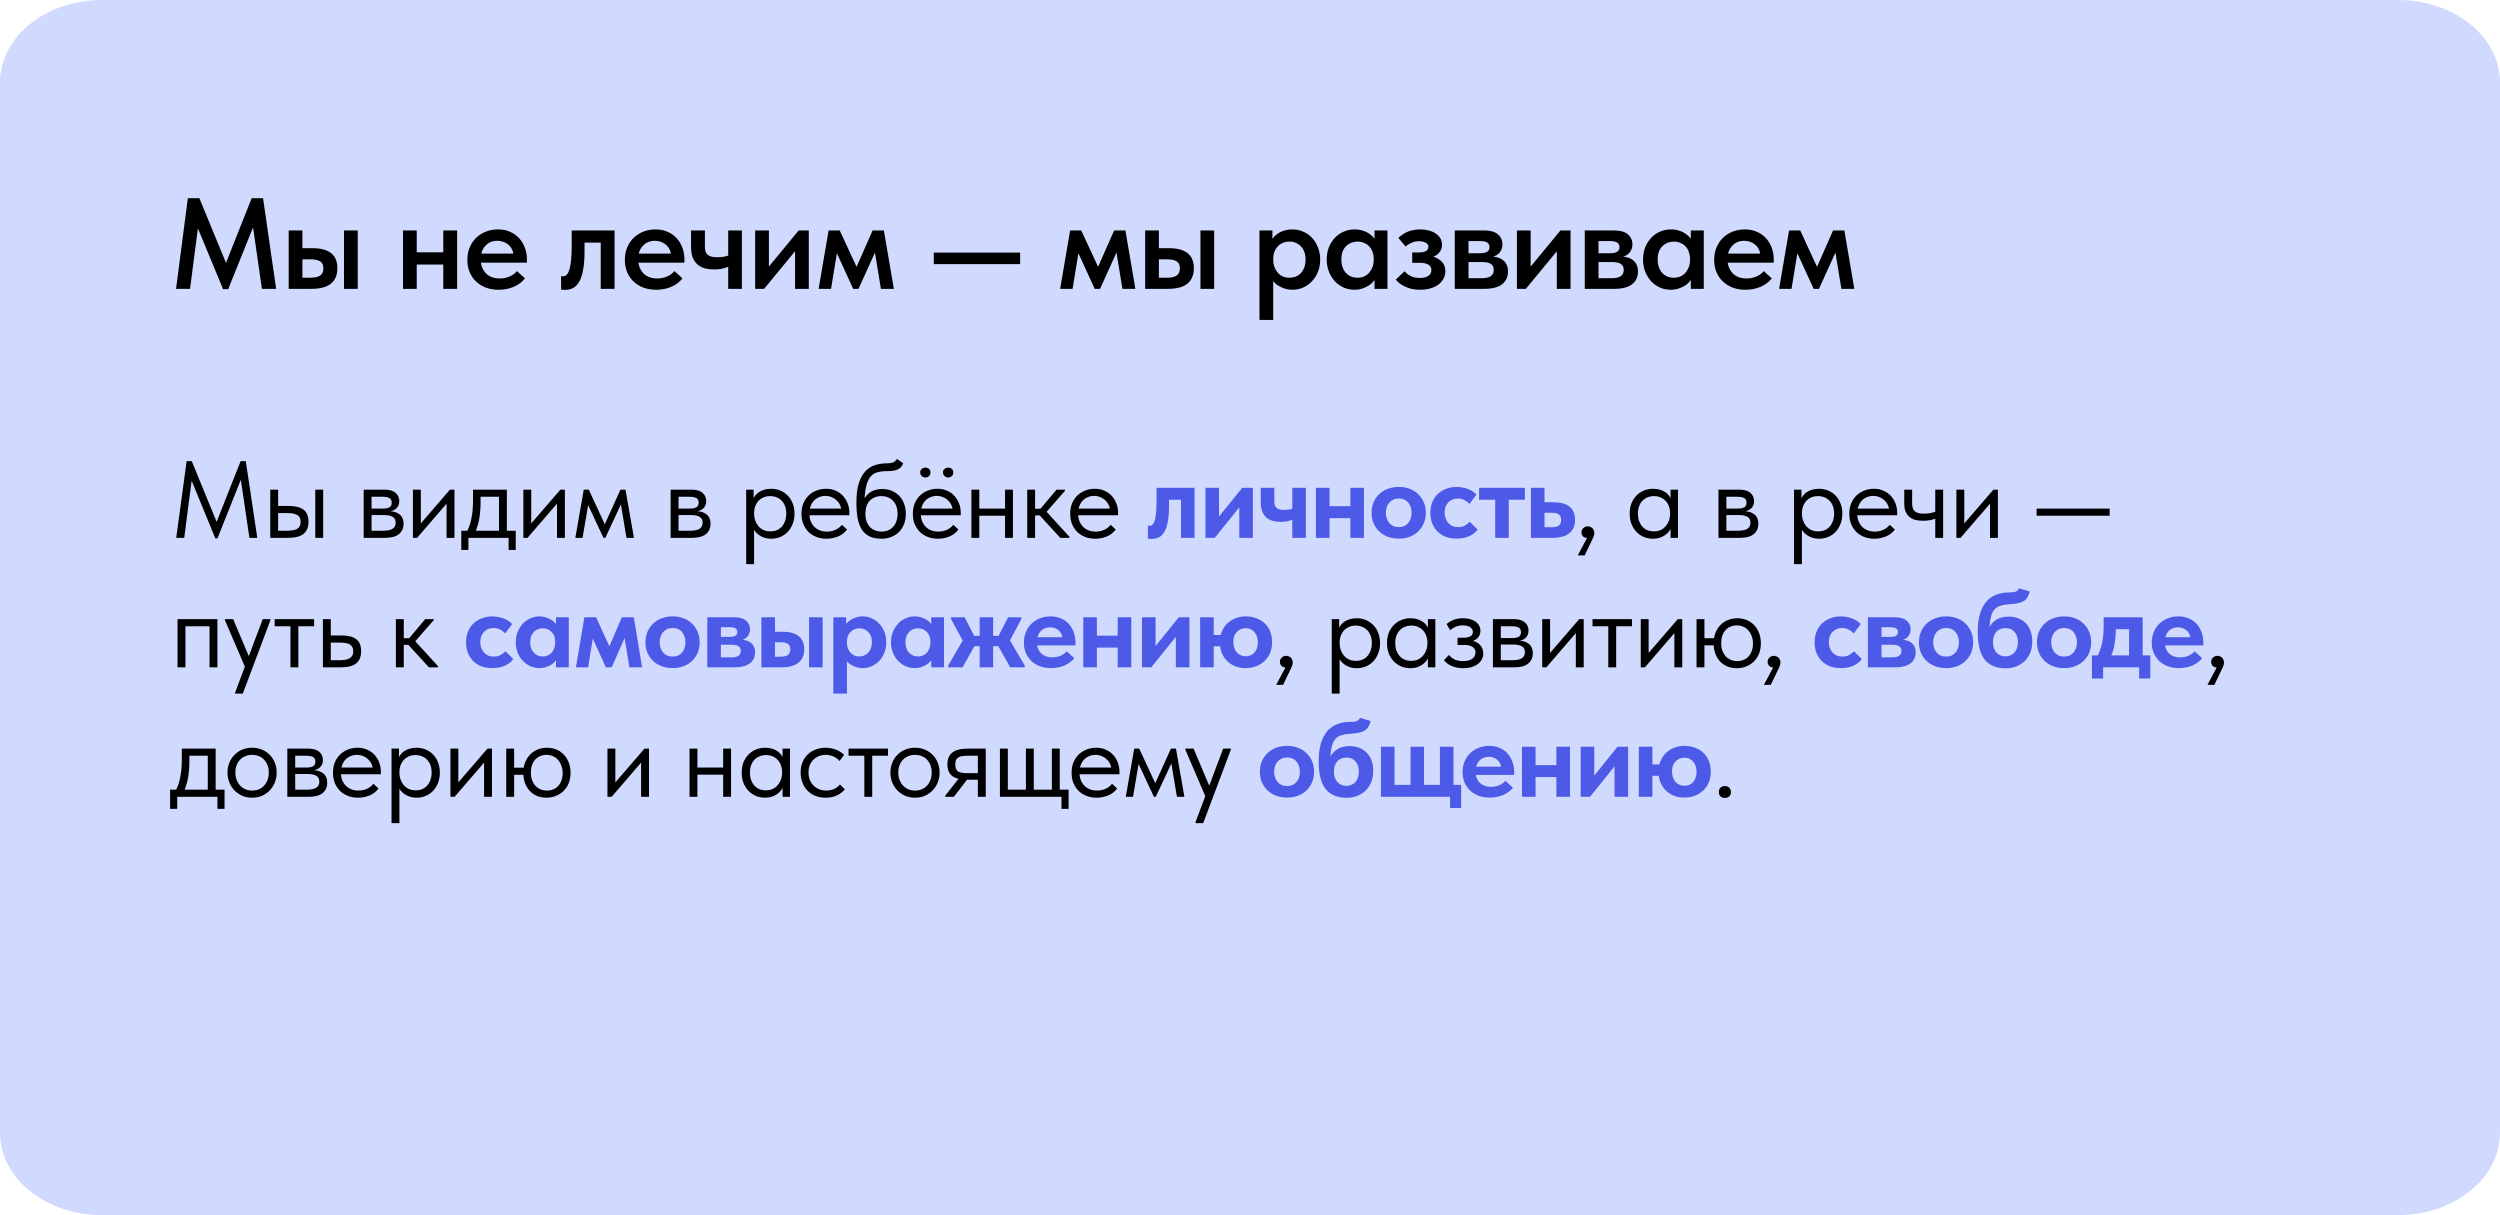
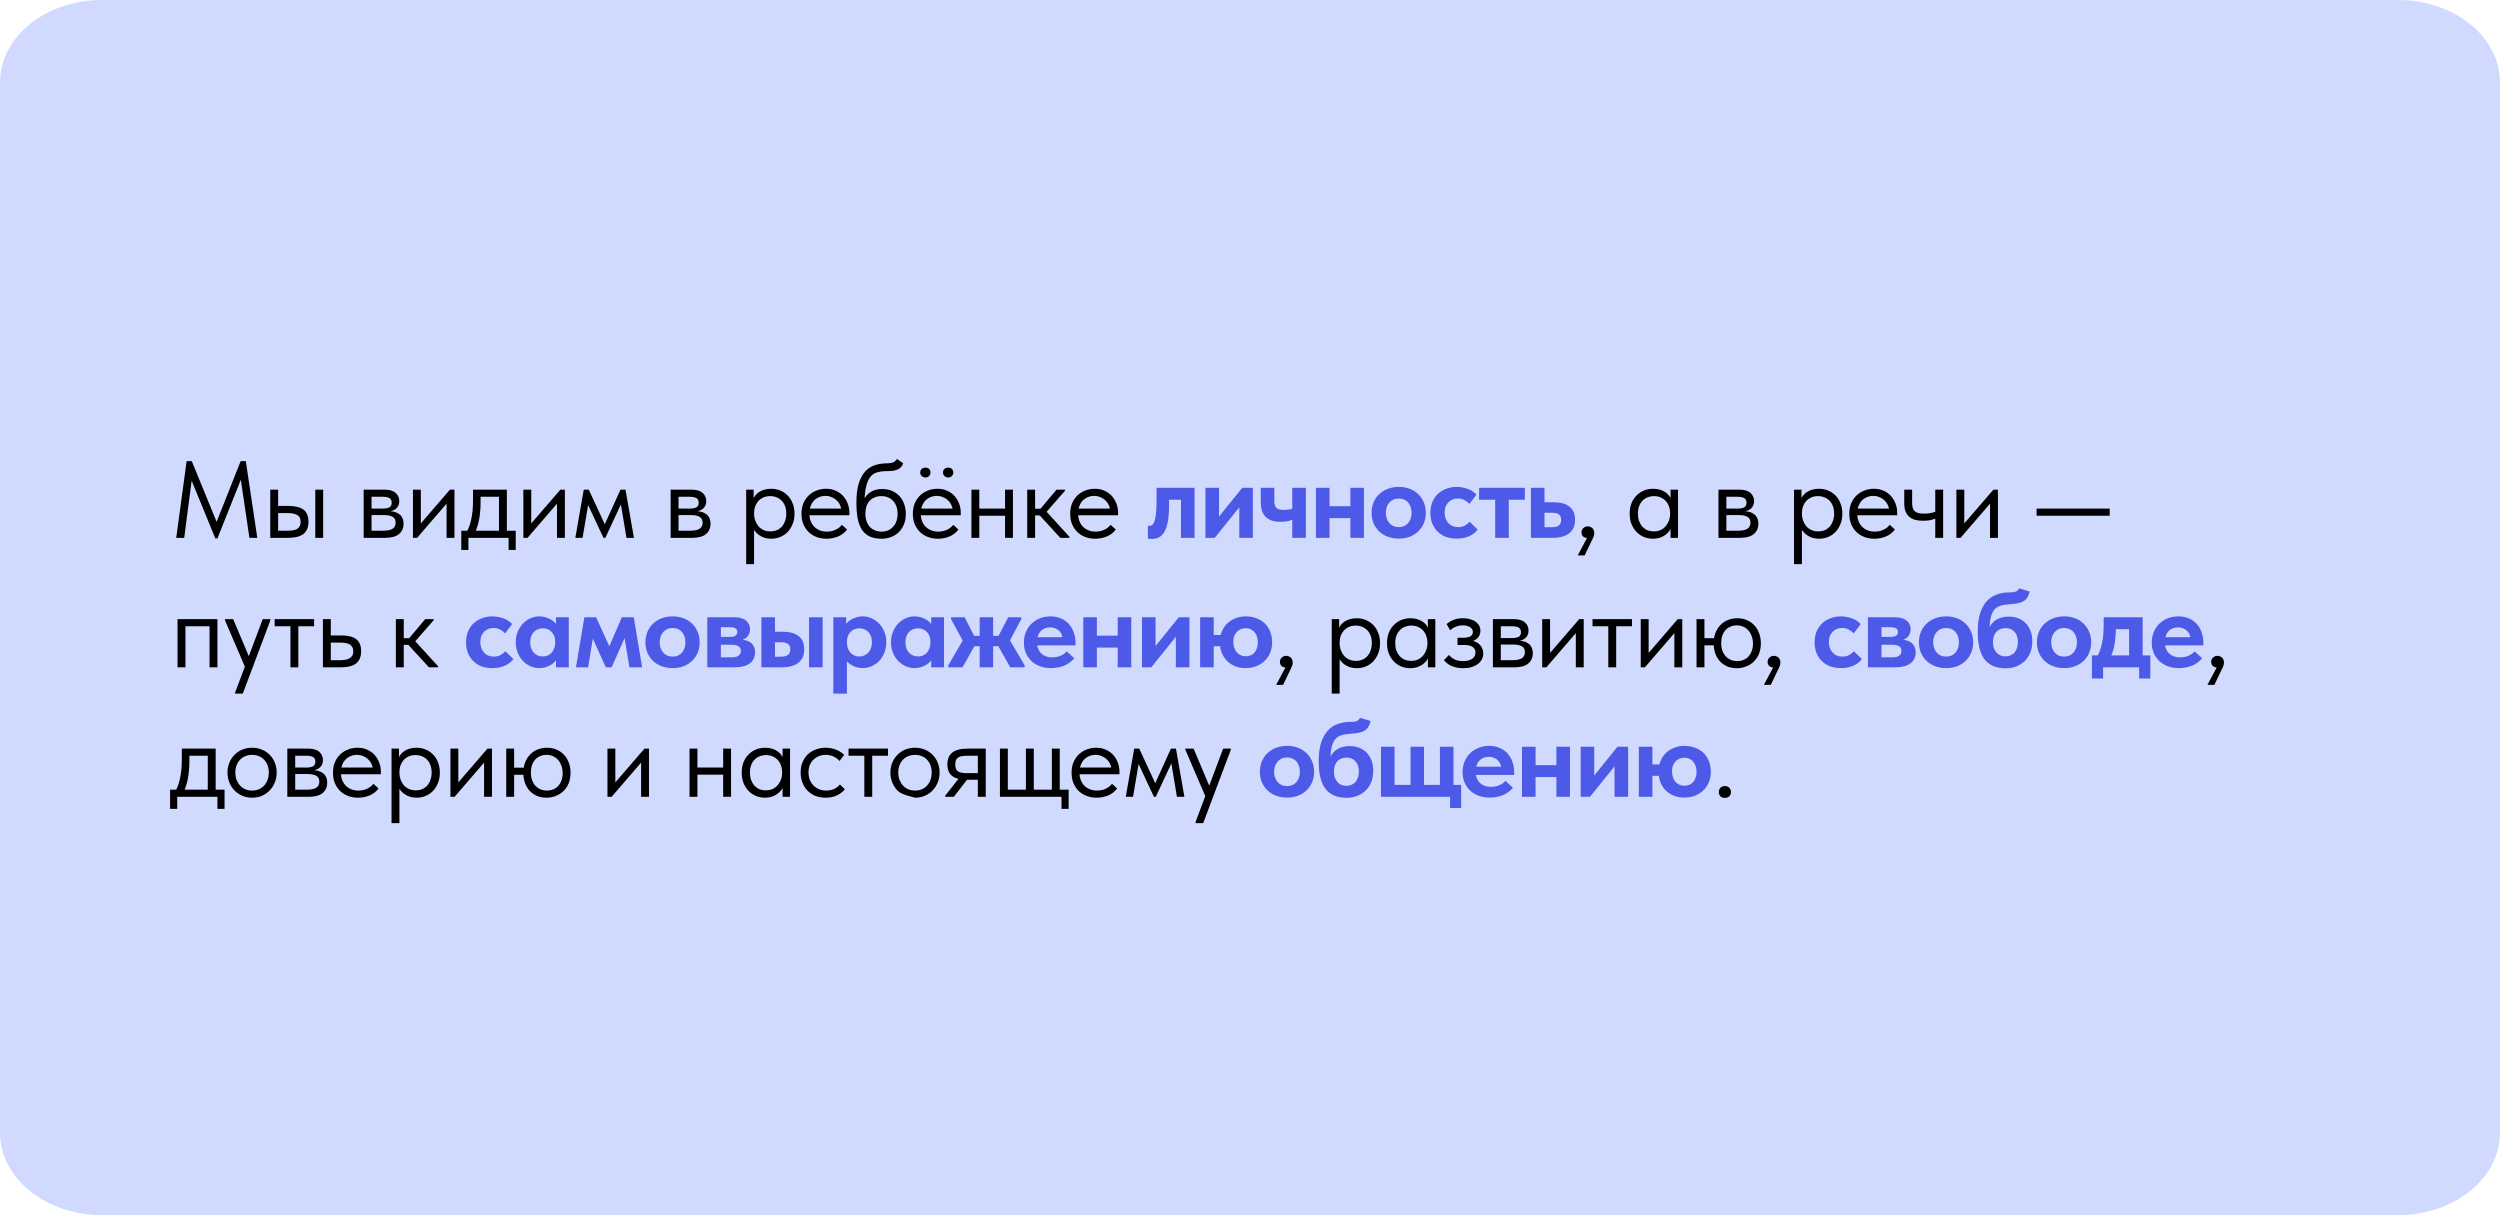
<svg xmlns="http://www.w3.org/2000/svg" width="251" height="122" viewBox="0 0 251 122" fill="none">
  <path d="M240.755 0L10.245 0C4.587 0 0 3.703 0 8.271L0 113.729C0 118.297 4.587 122 10.245 122H240.755C246.413 122 251 118.297 251 113.729V8.271C251 3.703 246.413 0 240.755 0Z" fill="#D0DAFF" />
-   <path d="M17.693 54L18.738 46.3H19.255L21.961 52.911H21.543L24.161 46.3H24.678L25.833 54H25.041L24.128 47.829H24.315L21.829 54.055H21.62L19.057 47.818H19.299L18.496 54H17.693ZM29.014 50.799C29.66 50.799 30.147 50.924 30.477 51.173C30.807 51.422 30.972 51.826 30.972 52.383C30.972 52.926 30.807 53.333 30.477 53.604C30.147 53.868 29.623 54 28.904 54H27.133V49.16H27.925V50.799H29.014ZM31.654 54V49.16H32.446V54H31.654ZM28.783 53.285C28.981 53.285 29.165 53.274 29.333 53.252C29.509 53.23 29.66 53.19 29.784 53.131C29.909 53.065 30.004 52.973 30.07 52.856C30.144 52.739 30.18 52.581 30.18 52.383C30.18 52.046 30.063 51.818 29.828 51.701C29.601 51.576 29.282 51.514 28.871 51.514H27.925V53.285H28.783ZM36.512 54V49.16H38.602C39.108 49.16 39.482 49.27 39.724 49.49C39.966 49.703 40.087 49.978 40.087 50.315C40.087 50.476 40.057 50.623 39.999 50.755C39.94 50.88 39.856 50.99 39.746 51.085C39.643 51.173 39.518 51.239 39.372 51.283C39.225 51.327 39.06 51.349 38.877 51.349V51.305C39.111 51.305 39.328 51.327 39.526 51.371C39.724 51.415 39.896 51.488 40.043 51.591C40.189 51.686 40.303 51.815 40.384 51.976C40.472 52.137 40.516 52.339 40.516 52.581C40.516 53.021 40.362 53.369 40.054 53.626C39.746 53.875 39.28 54 38.657 54H36.512ZM37.304 53.472L37.205 53.285H38.437C38.891 53.285 39.218 53.219 39.416 53.087C39.621 52.955 39.724 52.753 39.724 52.482C39.724 52.196 39.621 51.998 39.416 51.888C39.218 51.771 38.928 51.712 38.547 51.712H37.205V51.063H38.404C38.697 51.063 38.924 51.023 39.086 50.942C39.247 50.854 39.328 50.696 39.328 50.469C39.328 50.249 39.251 50.095 39.097 50.007C38.943 49.919 38.704 49.875 38.382 49.875H37.205L37.304 49.611V53.472ZM41.459 54V49.16H42.251V53.032L41.789 53.087L45.177 49.16H45.628V54H44.836V50.073L45.309 50.018L41.877 54H41.459ZM46.83 53.45C46.94 53.259 47.035 53.058 47.116 52.845C47.197 52.625 47.263 52.383 47.314 52.119C47.373 51.855 47.417 51.569 47.446 51.261C47.475 50.946 47.49 50.601 47.49 50.227V49.16H50.889V53.45H50.097V49.589L50.548 49.875H47.864L48.249 49.589V50.535C48.249 50.828 48.234 51.111 48.205 51.382C48.183 51.646 48.15 51.899 48.106 52.141C48.062 52.383 48.003 52.614 47.93 52.834C47.864 53.054 47.787 53.27 47.699 53.483L46.83 53.45ZM46.313 55.21V53.285H51.78V55.21H51.065V54H47.028V55.21H46.313ZM52.545 54V49.16H53.337V53.032L52.875 53.087L56.263 49.16H56.714V54H55.922V50.073L56.395 50.018L52.963 54H52.545ZM57.762 54L58.609 49.16H59.115L60.721 52.636L62.294 49.16H62.8L63.647 54H62.899L62.338 50.645L60.776 54H60.589L59.049 50.711L58.488 54H57.762ZM67.332 54V49.16H69.422C69.928 49.16 70.302 49.27 70.544 49.49C70.786 49.703 70.907 49.978 70.907 50.315C70.907 50.476 70.878 50.623 70.819 50.755C70.761 50.88 70.676 50.99 70.566 51.085C70.464 51.173 70.339 51.239 70.192 51.283C70.046 51.327 69.881 51.349 69.697 51.349V51.305C69.932 51.305 70.148 51.327 70.346 51.371C70.544 51.415 70.717 51.488 70.863 51.591C71.01 51.686 71.124 51.815 71.204 51.976C71.292 52.137 71.336 52.339 71.336 52.581C71.336 53.021 71.182 53.369 70.874 53.626C70.566 53.875 70.101 54 69.477 54H67.332ZM68.124 53.472L68.025 53.285H69.257C69.712 53.285 70.038 53.219 70.236 53.087C70.442 52.955 70.544 52.753 70.544 52.482C70.544 52.196 70.442 51.998 70.236 51.888C70.038 51.771 69.749 51.712 69.367 51.712H68.025V51.063H69.224C69.518 51.063 69.745 51.023 69.906 50.942C70.068 50.854 70.148 50.696 70.148 50.469C70.148 50.249 70.071 50.095 69.917 50.007C69.763 49.919 69.525 49.875 69.202 49.875H68.025L68.124 49.611V53.472ZM75.709 56.64H74.917V50.601V50.524V49.16H75.665V50.524L75.709 50.601V52.636V52.779V56.64ZM77.425 54.088C77.183 54.088 76.955 54.055 76.743 53.989C76.53 53.916 76.343 53.82 76.182 53.703C76.02 53.586 75.885 53.45 75.775 53.296C75.665 53.135 75.591 52.962 75.555 52.779V51.613H75.709C75.709 51.826 75.745 52.038 75.819 52.251C75.892 52.456 75.995 52.643 76.127 52.812C76.266 52.973 76.438 53.105 76.644 53.208C76.849 53.303 77.084 53.351 77.348 53.351C77.582 53.351 77.799 53.311 77.997 53.23C78.195 53.142 78.363 53.021 78.503 52.867C78.642 52.706 78.748 52.515 78.822 52.295C78.902 52.075 78.943 51.833 78.943 51.569C78.943 51.29 78.902 51.041 78.822 50.821C78.741 50.601 78.627 50.418 78.481 50.271C78.334 50.117 78.162 50.003 77.964 49.93C77.773 49.849 77.56 49.809 77.326 49.809C77.062 49.809 76.827 49.857 76.622 49.952C76.424 50.047 76.255 50.172 76.116 50.326C75.984 50.48 75.881 50.66 75.808 50.865C75.742 51.07 75.709 51.283 75.709 51.503H75.61V50.205C75.632 50.073 75.69 49.941 75.786 49.809C75.881 49.67 76.006 49.545 76.16 49.435C76.314 49.325 76.497 49.237 76.71 49.171C76.922 49.105 77.161 49.072 77.425 49.072C77.747 49.072 78.052 49.131 78.338 49.248C78.624 49.365 78.873 49.534 79.086 49.754C79.298 49.967 79.463 50.227 79.581 50.535C79.705 50.843 79.768 51.191 79.768 51.58C79.768 51.969 79.702 52.321 79.57 52.636C79.445 52.944 79.276 53.208 79.064 53.428C78.851 53.641 78.602 53.806 78.316 53.923C78.03 54.033 77.733 54.088 77.425 54.088ZM82.975 54.088C82.616 54.088 82.282 54.029 81.975 53.912C81.674 53.795 81.41 53.63 81.183 53.417C80.963 53.197 80.787 52.933 80.654 52.625C80.53 52.317 80.468 51.969 80.468 51.58C80.468 51.177 80.534 50.821 80.665 50.513C80.805 50.198 80.988 49.934 81.216 49.721C81.45 49.508 81.714 49.347 82.007 49.237C82.308 49.127 82.62 49.072 82.942 49.072C83.317 49.072 83.647 49.142 83.933 49.281C84.226 49.413 84.472 49.593 84.669 49.82C84.868 50.047 85.018 50.304 85.121 50.59C85.223 50.869 85.275 51.158 85.275 51.459V51.734H80.996V51.063H84.933L84.483 51.635V51.393C84.483 51.166 84.442 50.957 84.362 50.766C84.281 50.568 84.167 50.399 84.02 50.26C83.874 50.113 83.701 50 83.504 49.919C83.313 49.831 83.1 49.787 82.865 49.787C82.638 49.787 82.425 49.831 82.228 49.919C82.029 50 81.857 50.117 81.71 50.271C81.571 50.425 81.461 50.612 81.38 50.832C81.3 51.045 81.26 51.287 81.26 51.558C81.26 51.837 81.303 52.09 81.391 52.317C81.48 52.537 81.6 52.728 81.754 52.889C81.916 53.043 82.103 53.164 82.316 53.252C82.535 53.333 82.77 53.373 83.019 53.373C83.328 53.373 83.614 53.314 83.877 53.197C84.149 53.072 84.365 52.904 84.526 52.691L85.043 53.164C84.809 53.479 84.504 53.714 84.13 53.868C83.764 54.015 83.379 54.088 82.975 54.088ZM88.525 54.088C88.041 54.088 87.634 54.011 87.304 53.857C86.981 53.696 86.721 53.465 86.523 53.164C86.332 52.856 86.193 52.478 86.105 52.031C86.024 51.576 85.984 51.052 85.984 50.458C85.984 49.688 86.061 49.05 86.215 48.544C86.376 48.038 86.593 47.635 86.864 47.334C87.142 47.033 87.465 46.824 87.832 46.707C88.206 46.582 88.602 46.52 89.02 46.52C89.159 46.52 89.28 46.513 89.383 46.498C89.486 46.483 89.577 46.461 89.658 46.432C89.739 46.395 89.808 46.351 89.867 46.3C89.933 46.241 89.995 46.168 90.054 46.08L90.681 46.509C90.629 46.663 90.556 46.791 90.461 46.894C90.373 46.997 90.259 47.077 90.12 47.136C89.988 47.195 89.83 47.239 89.647 47.268C89.471 47.29 89.269 47.301 89.042 47.301C88.66 47.301 88.327 47.345 88.041 47.433C87.755 47.514 87.516 47.686 87.326 47.95C87.142 48.214 87.003 48.592 86.908 49.083C86.82 49.567 86.776 50.209 86.776 51.008L86.479 50.766C86.567 50.473 86.677 50.22 86.809 50.007C86.948 49.794 87.106 49.622 87.282 49.49C87.458 49.351 87.652 49.252 87.865 49.193C88.078 49.127 88.312 49.094 88.569 49.094C88.943 49.094 89.276 49.16 89.57 49.292C89.863 49.417 90.112 49.593 90.318 49.82C90.523 50.04 90.677 50.304 90.78 50.612C90.89 50.92 90.945 51.25 90.945 51.602C90.945 51.998 90.879 52.354 90.747 52.669C90.615 52.977 90.439 53.237 90.219 53.45C89.999 53.655 89.742 53.813 89.449 53.923C89.156 54.033 88.847 54.088 88.525 54.088ZM88.503 53.373C88.745 53.373 88.965 53.333 89.163 53.252C89.361 53.164 89.529 53.043 89.669 52.889C89.816 52.735 89.925 52.548 89.999 52.328C90.079 52.108 90.12 51.862 90.12 51.591C90.12 51.327 90.083 51.089 90.01 50.876C89.936 50.656 89.83 50.469 89.691 50.315C89.552 50.154 89.379 50.029 89.174 49.941C88.976 49.853 88.745 49.809 88.481 49.809C88.231 49.809 88.008 49.853 87.81 49.941C87.612 50.022 87.443 50.139 87.304 50.293C87.165 50.447 87.058 50.634 86.985 50.854C86.919 51.067 86.886 51.309 86.886 51.58C86.886 51.866 86.926 52.123 87.007 52.35C87.088 52.57 87.198 52.757 87.337 52.911C87.484 53.058 87.656 53.171 87.854 53.252C88.052 53.333 88.268 53.373 88.503 53.373ZM94.159 54.088C93.799 54.088 93.466 54.029 93.158 53.912C92.857 53.795 92.593 53.63 92.366 53.417C92.146 53.197 91.97 52.933 91.838 52.625C91.713 52.317 91.651 51.969 91.651 51.58C91.651 51.177 91.717 50.821 91.849 50.513C91.988 50.198 92.171 49.934 92.399 49.721C92.633 49.508 92.897 49.347 93.191 49.237C93.491 49.127 93.803 49.072 94.126 49.072C94.5 49.072 94.83 49.142 95.116 49.281C95.409 49.413 95.655 49.593 95.853 49.82C96.051 50.047 96.201 50.304 96.304 50.59C96.406 50.869 96.458 51.158 96.458 51.459V51.734H92.179V51.063H96.117L95.666 51.635V51.393C95.666 51.166 95.625 50.957 95.545 50.766C95.464 50.568 95.35 50.399 95.204 50.26C95.057 50.113 94.885 50 94.687 49.919C94.496 49.831 94.283 49.787 94.049 49.787C93.821 49.787 93.609 49.831 93.411 49.919C93.213 50 93.04 50.117 92.894 50.271C92.754 50.425 92.644 50.612 92.564 50.832C92.483 51.045 92.443 51.287 92.443 51.558C92.443 51.837 92.487 52.09 92.575 52.317C92.663 52.537 92.784 52.728 92.938 52.889C93.099 53.043 93.286 53.164 93.499 53.252C93.719 53.333 93.953 53.373 94.203 53.373C94.511 53.373 94.797 53.314 95.061 53.197C95.332 53.072 95.548 52.904 95.71 52.691L96.227 53.164C95.992 53.479 95.688 53.714 95.314 53.868C94.947 54.015 94.562 54.088 94.159 54.088ZM92.916 47.939C92.769 47.939 92.644 47.891 92.542 47.796C92.439 47.693 92.388 47.572 92.388 47.433C92.388 47.286 92.439 47.169 92.542 47.081C92.644 46.993 92.769 46.949 92.916 46.949C93.062 46.949 93.183 46.993 93.279 47.081C93.374 47.169 93.422 47.286 93.422 47.433C93.422 47.572 93.374 47.693 93.279 47.796C93.183 47.891 93.062 47.939 92.916 47.939ZM95.204 47.939C95.057 47.939 94.932 47.891 94.83 47.796C94.727 47.693 94.676 47.572 94.676 47.433C94.676 47.286 94.727 47.169 94.83 47.081C94.932 46.993 95.057 46.949 95.204 46.949C95.35 46.949 95.471 46.993 95.567 47.081C95.662 47.169 95.71 47.286 95.71 47.433C95.71 47.572 95.662 47.693 95.567 47.796C95.471 47.891 95.35 47.939 95.204 47.939ZM98.003 51.778V51.063H101.237V51.778H98.003ZM97.53 54V52.779V52.614V50.601V50.524V49.16H98.322V50.524V50.601V54H97.53ZM100.907 54V52.779V52.614V50.601V50.524V49.16H101.699V50.524V50.601V54H100.907ZM106.454 54L104.133 51.47L106.08 49.16H106.927V49.27L105.079 51.382L107.367 53.89V54H106.454ZM103.396 51.745V51.074H104.54V51.745H103.396ZM103.132 54V52.779V52.614V50.601V50.524V49.16H103.924V50.524V50.601V54H103.132ZM109.956 54.088C109.596 54.088 109.263 54.029 108.955 53.912C108.654 53.795 108.39 53.63 108.163 53.417C107.943 53.197 107.767 52.933 107.635 52.625C107.51 52.317 107.448 51.969 107.448 51.58C107.448 51.177 107.514 50.821 107.646 50.513C107.785 50.198 107.968 49.934 108.196 49.721C108.43 49.508 108.694 49.347 108.988 49.237C109.288 49.127 109.6 49.072 109.923 49.072C110.297 49.072 110.627 49.142 110.913 49.281C111.206 49.413 111.452 49.593 111.65 49.82C111.848 50.047 111.998 50.304 112.101 50.59C112.203 50.869 112.255 51.158 112.255 51.459V51.734H107.976V51.063H111.914L111.463 51.635V51.393C111.463 51.166 111.422 50.957 111.342 50.766C111.261 50.568 111.147 50.399 111.001 50.26C110.854 50.113 110.682 50 110.484 49.919C110.293 49.831 110.08 49.787 109.846 49.787C109.618 49.787 109.406 49.831 109.208 49.919C109.01 50 108.837 50.117 108.691 50.271C108.551 50.425 108.441 50.612 108.361 50.832C108.28 51.045 108.24 51.287 108.24 51.558C108.24 51.837 108.284 52.09 108.372 52.317C108.46 52.537 108.581 52.728 108.735 52.889C108.896 53.043 109.083 53.164 109.296 53.252C109.516 53.333 109.75 53.373 110 53.373C110.308 53.373 110.594 53.314 110.858 53.197C111.129 53.072 111.345 52.904 111.507 52.691L112.024 53.164C111.789 53.479 111.485 53.714 111.111 53.868C110.744 54.015 110.359 54.088 109.956 54.088ZM158.406 55.76L159.561 53.593L159.792 53.978C159.631 54.022 159.484 54.037 159.352 54.022C159.228 54.007 159.121 53.978 159.033 53.934C158.953 53.883 158.89 53.817 158.846 53.736C158.802 53.648 158.78 53.556 158.78 53.461C158.78 53.278 158.843 53.131 158.967 53.021C159.092 52.904 159.235 52.845 159.396 52.845C159.499 52.845 159.591 52.863 159.671 52.9C159.752 52.929 159.822 52.973 159.88 53.032C159.939 53.091 159.983 53.16 160.012 53.241C160.049 53.322 160.067 53.41 160.067 53.505C160.067 53.688 160.009 53.89 159.891 54.11C159.781 54.337 159.646 54.62 159.484 54.957L159.099 55.76H158.406ZM167.724 54V52.779L167.68 52.614V50.601L167.724 50.524V49.16H168.472V50.524V50.601V54H167.724ZM165.964 54.088C165.656 54.088 165.359 54.033 165.073 53.923C164.787 53.806 164.538 53.641 164.325 53.428C164.112 53.208 163.94 52.944 163.808 52.636C163.683 52.321 163.621 51.969 163.621 51.58C163.621 51.191 163.68 50.843 163.797 50.535C163.922 50.227 164.09 49.967 164.303 49.754C164.516 49.534 164.765 49.365 165.051 49.248C165.337 49.131 165.641 49.072 165.964 49.072C166.228 49.072 166.466 49.105 166.679 49.171C166.892 49.237 167.075 49.325 167.229 49.435C167.383 49.545 167.508 49.67 167.603 49.809C167.698 49.941 167.757 50.073 167.779 50.205V51.503H167.68C167.68 51.283 167.643 51.07 167.57 50.865C167.504 50.66 167.401 50.48 167.262 50.326C167.13 50.172 166.961 50.047 166.756 49.952C166.558 49.857 166.327 49.809 166.063 49.809C165.836 49.809 165.623 49.849 165.425 49.93C165.227 50.003 165.055 50.117 164.908 50.271C164.761 50.418 164.648 50.601 164.567 50.821C164.486 51.041 164.446 51.29 164.446 51.569C164.446 51.833 164.483 52.075 164.556 52.295C164.637 52.515 164.747 52.706 164.886 52.867C165.025 53.021 165.194 53.142 165.392 53.23C165.59 53.311 165.806 53.351 166.041 53.351C166.305 53.351 166.54 53.303 166.745 53.208C166.95 53.105 167.119 52.973 167.251 52.812C167.39 52.643 167.497 52.456 167.57 52.251C167.643 52.038 167.68 51.826 167.68 51.613H167.834V52.779C167.797 52.962 167.724 53.135 167.614 53.296C167.504 53.45 167.368 53.586 167.207 53.703C167.046 53.82 166.859 53.916 166.646 53.989C166.433 54.055 166.206 54.088 165.964 54.088ZM172.535 54V49.16H174.625C175.131 49.16 175.505 49.27 175.747 49.49C175.989 49.703 176.11 49.978 176.11 50.315C176.11 50.476 176.081 50.623 176.022 50.755C175.964 50.88 175.879 50.99 175.769 51.085C175.667 51.173 175.542 51.239 175.395 51.283C175.249 51.327 175.084 51.349 174.9 51.349V51.305C175.135 51.305 175.351 51.327 175.549 51.371C175.747 51.415 175.92 51.488 176.066 51.591C176.213 51.686 176.327 51.815 176.407 51.976C176.495 52.137 176.539 52.339 176.539 52.581C176.539 53.021 176.385 53.369 176.077 53.626C175.769 53.875 175.304 54 174.68 54H172.535ZM173.327 53.472L173.228 53.285H174.46C174.915 53.285 175.241 53.219 175.439 53.087C175.645 52.955 175.747 52.753 175.747 52.482C175.747 52.196 175.645 51.998 175.439 51.888C175.241 51.771 174.952 51.712 174.57 51.712H173.228V51.063H174.427C174.721 51.063 174.948 51.023 175.109 50.942C175.271 50.854 175.351 50.696 175.351 50.469C175.351 50.249 175.274 50.095 175.12 50.007C174.966 49.919 174.728 49.875 174.405 49.875H173.228L173.327 49.611V53.472ZM180.912 56.64H180.12V50.601V50.524V49.16H180.868V50.524L180.912 50.601V52.636V52.779V56.64ZM182.628 54.088C182.386 54.088 182.158 54.055 181.946 53.989C181.733 53.916 181.546 53.82 181.385 53.703C181.223 53.586 181.088 53.45 180.978 53.296C180.868 53.135 180.794 52.962 180.758 52.779V51.613H180.912C180.912 51.826 180.948 52.038 181.022 52.251C181.095 52.456 181.198 52.643 181.33 52.812C181.469 52.973 181.641 53.105 181.847 53.208C182.052 53.303 182.287 53.351 182.551 53.351C182.785 53.351 183.002 53.311 183.2 53.23C183.398 53.142 183.566 53.021 183.706 52.867C183.845 52.706 183.951 52.515 184.025 52.295C184.105 52.075 184.146 51.833 184.146 51.569C184.146 51.29 184.105 51.041 184.025 50.821C183.944 50.601 183.83 50.418 183.684 50.271C183.537 50.117 183.365 50.003 183.167 49.93C182.976 49.849 182.763 49.809 182.529 49.809C182.265 49.809 182.03 49.857 181.825 49.952C181.627 50.047 181.458 50.172 181.319 50.326C181.187 50.48 181.084 50.66 181.011 50.865C180.945 51.07 180.912 51.283 180.912 51.503H180.813V50.205C180.835 50.073 180.893 49.941 180.989 49.809C181.084 49.67 181.209 49.545 181.363 49.435C181.517 49.325 181.7 49.237 181.913 49.171C182.125 49.105 182.364 49.072 182.628 49.072C182.95 49.072 183.255 49.131 183.541 49.248C183.827 49.365 184.076 49.534 184.289 49.754C184.501 49.967 184.666 50.227 184.784 50.535C184.908 50.843 184.971 51.191 184.971 51.58C184.971 51.969 184.905 52.321 184.773 52.636C184.648 52.944 184.479 53.208 184.267 53.428C184.054 53.641 183.805 53.806 183.519 53.923C183.233 54.033 182.936 54.088 182.628 54.088ZM188.178 54.088C187.819 54.088 187.485 54.029 187.177 53.912C186.877 53.795 186.613 53.63 186.385 53.417C186.165 53.197 185.989 52.933 185.857 52.625C185.733 52.317 185.67 51.969 185.67 51.58C185.67 51.177 185.736 50.821 185.868 50.513C186.008 50.198 186.191 49.934 186.418 49.721C186.653 49.508 186.917 49.347 187.21 49.237C187.511 49.127 187.823 49.072 188.145 49.072C188.519 49.072 188.849 49.142 189.135 49.281C189.429 49.413 189.674 49.593 189.872 49.82C190.07 50.047 190.221 50.304 190.323 50.59C190.426 50.869 190.477 51.158 190.477 51.459V51.734H186.198V51.063H190.136L189.685 51.635V51.393C189.685 51.166 189.645 50.957 189.564 50.766C189.484 50.568 189.37 50.399 189.223 50.26C189.077 50.113 188.904 50 188.706 49.919C188.516 49.831 188.303 49.787 188.068 49.787C187.841 49.787 187.628 49.831 187.43 49.919C187.232 50 187.06 50.117 186.913 50.271C186.774 50.425 186.664 50.612 186.583 50.832C186.503 51.045 186.462 51.287 186.462 51.558C186.462 51.837 186.506 52.09 186.594 52.317C186.682 52.537 186.803 52.728 186.957 52.889C187.119 53.043 187.306 53.164 187.518 53.252C187.738 53.333 187.973 53.373 188.222 53.373C188.53 53.373 188.816 53.314 189.08 53.197C189.352 53.072 189.568 52.904 189.729 52.691L190.246 53.164C190.012 53.479 189.707 53.714 189.333 53.868C188.967 54.015 188.582 54.088 188.178 54.088ZM193.09 52.284C192.796 52.284 192.529 52.255 192.287 52.196C192.052 52.13 191.854 52.027 191.693 51.888C191.531 51.749 191.407 51.573 191.319 51.36C191.231 51.14 191.187 50.872 191.187 50.557V49.16H191.979V50.513C191.979 50.689 191.997 50.843 192.034 50.975C192.07 51.107 192.133 51.217 192.221 51.305C192.309 51.393 192.43 51.459 192.584 51.503C192.745 51.547 192.947 51.569 193.189 51.569C193.416 51.569 193.625 51.551 193.816 51.514C194.006 51.477 194.186 51.426 194.355 51.36V52.053C194.215 52.112 194.039 52.167 193.827 52.218C193.614 52.262 193.368 52.284 193.09 52.284ZM194.3 54V49.16H195.092V54H194.3ZM196.422 54V49.16H197.214V53.032L196.752 53.087L200.14 49.16H200.591V54H199.799V50.073L200.272 50.018L196.84 54H196.422ZM211.811 51.063V51.778H204.474V51.063H211.811ZM17.825 67V62.16H21.829V67H21.037V62.875H18.617V67H17.825ZM23.607 69.64V69.53L26.379 62.16H27.149V62.27L24.377 69.64H23.607ZM24.685 67.165L22.584 62.27V62.16H23.409L25.081 66.12L24.685 67.165ZM29.161 67V62.875H27.577V62.16H31.537V62.875H29.953V67H29.161ZM32.419 67V62.16H33.211V63.799H34.3C34.945 63.799 35.433 63.924 35.763 64.173C36.093 64.422 36.258 64.826 36.258 65.383C36.258 65.926 36.093 66.333 35.763 66.604C35.433 66.868 34.909 67 34.19 67H32.419ZM34.036 66.285C34.234 66.285 34.421 66.274 34.597 66.252C34.773 66.23 34.923 66.186 35.048 66.12C35.18 66.054 35.283 65.962 35.356 65.845C35.429 65.728 35.466 65.574 35.466 65.383C35.466 65.214 35.433 65.075 35.367 64.965C35.308 64.848 35.22 64.756 35.103 64.69C34.986 64.624 34.843 64.58 34.674 64.558C34.513 64.529 34.329 64.514 34.124 64.514H33.211V66.285H34.036ZM43.068 67L40.746 64.47L42.694 62.16H43.541V62.27L41.693 64.382L43.98 66.89V67H43.068ZM40.01 64.745V64.074H41.154V64.745H40.01ZM39.745 67V65.779V65.614V63.601V63.524V62.16H40.538V63.524V63.601V67H39.745ZM128.128 68.76L129.283 66.593L129.514 66.978C129.353 67.022 129.206 67.037 129.074 67.022C128.949 67.007 128.843 66.978 128.755 66.934C128.674 66.883 128.612 66.817 128.568 66.736C128.524 66.648 128.502 66.556 128.502 66.461C128.502 66.278 128.564 66.131 128.689 66.021C128.814 65.904 128.957 65.845 129.118 65.845C129.221 65.845 129.312 65.863 129.393 65.9C129.474 65.929 129.543 65.973 129.602 66.032C129.661 66.091 129.705 66.16 129.734 66.241C129.771 66.322 129.789 66.41 129.789 66.505C129.789 66.688 129.73 66.89 129.613 67.11C129.503 67.337 129.367 67.62 129.206 67.957L128.821 68.76H128.128ZM134.498 69.64H133.706V63.601V63.524V62.16H134.454V63.524L134.498 63.601V65.636V65.779V69.64ZM136.214 67.088C135.972 67.088 135.744 67.055 135.532 66.989C135.319 66.916 135.132 66.82 134.971 66.703C134.809 66.586 134.674 66.45 134.564 66.296C134.454 66.135 134.38 65.962 134.344 65.779V64.613H134.498C134.498 64.826 134.534 65.038 134.608 65.251C134.681 65.456 134.784 65.643 134.916 65.812C135.055 65.973 135.227 66.105 135.433 66.208C135.638 66.303 135.873 66.351 136.137 66.351C136.371 66.351 136.588 66.311 136.786 66.23C136.984 66.142 137.152 66.021 137.292 65.867C137.431 65.706 137.537 65.515 137.611 65.295C137.691 65.075 137.732 64.833 137.732 64.569C137.732 64.29 137.691 64.041 137.611 63.821C137.53 63.601 137.416 63.418 137.27 63.271C137.123 63.117 136.951 63.003 136.753 62.93C136.562 62.849 136.349 62.809 136.115 62.809C135.851 62.809 135.616 62.857 135.411 62.952C135.213 63.047 135.044 63.172 134.905 63.326C134.773 63.48 134.67 63.66 134.597 63.865C134.531 64.07 134.498 64.283 134.498 64.503H134.399V63.205C134.421 63.073 134.479 62.941 134.575 62.809C134.67 62.67 134.795 62.545 134.949 62.435C135.103 62.325 135.286 62.237 135.499 62.171C135.711 62.105 135.95 62.072 136.214 62.072C136.536 62.072 136.841 62.131 137.127 62.248C137.413 62.365 137.662 62.534 137.875 62.754C138.087 62.967 138.252 63.227 138.37 63.535C138.494 63.843 138.557 64.191 138.557 64.58C138.557 64.969 138.491 65.321 138.359 65.636C138.234 65.944 138.065 66.208 137.853 66.428C137.64 66.641 137.391 66.806 137.105 66.923C136.819 67.033 136.522 67.088 136.214 67.088ZM143.359 67V65.779L143.315 65.614V63.601L143.359 63.524V62.16H144.107V63.524V63.601V67H143.359ZM141.599 67.088C141.291 67.088 140.994 67.033 140.708 66.923C140.422 66.806 140.173 66.641 139.96 66.428C139.748 66.208 139.575 65.944 139.443 65.636C139.319 65.321 139.256 64.969 139.256 64.58C139.256 64.191 139.315 63.843 139.432 63.535C139.557 63.227 139.726 62.967 139.938 62.754C140.151 62.534 140.4 62.365 140.686 62.248C140.972 62.131 141.277 62.072 141.599 62.072C141.863 62.072 142.102 62.105 142.314 62.171C142.527 62.237 142.71 62.325 142.864 62.435C143.018 62.545 143.143 62.67 143.238 62.809C143.334 62.941 143.392 63.073 143.414 63.205V64.503H143.315C143.315 64.283 143.279 64.07 143.205 63.865C143.139 63.66 143.037 63.48 142.897 63.326C142.765 63.172 142.597 63.047 142.391 62.952C142.193 62.857 141.962 62.809 141.698 62.809C141.471 62.809 141.258 62.849 141.06 62.93C140.862 63.003 140.69 63.117 140.543 63.271C140.397 63.418 140.283 63.601 140.202 63.821C140.122 64.041 140.081 64.29 140.081 64.569C140.081 64.833 140.118 65.075 140.191 65.295C140.272 65.515 140.382 65.706 140.521 65.867C140.661 66.021 140.829 66.142 141.027 66.23C141.225 66.311 141.442 66.351 141.676 66.351C141.94 66.351 142.175 66.303 142.38 66.208C142.586 66.105 142.754 65.973 142.886 65.812C143.026 65.643 143.132 65.456 143.205 65.251C143.279 65.038 143.315 64.826 143.315 64.613H143.469V65.779C143.433 65.962 143.359 66.135 143.249 66.296C143.139 66.45 143.004 66.586 142.842 66.703C142.681 66.82 142.494 66.916 142.281 66.989C142.069 67.055 141.841 67.088 141.599 67.088ZM146.897 67.088C146.633 67.088 146.399 67.062 146.193 67.011C145.988 66.96 145.805 66.897 145.643 66.824C145.489 66.743 145.357 66.655 145.247 66.56C145.137 66.465 145.046 66.373 144.972 66.285L145.478 65.757C145.625 65.94 145.812 66.091 146.039 66.208C146.267 66.318 146.549 66.373 146.886 66.373C147.084 66.373 147.26 66.355 147.414 66.318C147.576 66.274 147.708 66.215 147.81 66.142C147.92 66.061 148.001 65.97 148.052 65.867C148.111 65.757 148.14 65.636 148.14 65.504C148.14 65.394 148.118 65.295 148.074 65.207C148.03 65.112 147.961 65.031 147.865 64.965C147.777 64.899 147.664 64.848 147.524 64.811C147.392 64.774 147.231 64.756 147.04 64.756H146.336V64.03H146.908C147.202 64.03 147.436 63.986 147.612 63.898C147.788 63.803 147.876 63.649 147.876 63.436C147.876 63.238 147.781 63.08 147.59 62.963C147.4 62.846 147.154 62.787 146.853 62.787C146.604 62.787 146.377 62.831 146.171 62.919C145.966 63 145.775 63.121 145.599 63.282L145.236 62.655C145.332 62.574 145.434 62.501 145.544 62.435C145.654 62.362 145.775 62.299 145.907 62.248C146.039 62.189 146.186 62.145 146.347 62.116C146.509 62.087 146.685 62.072 146.875 62.072C147.154 62.072 147.4 62.105 147.612 62.171C147.832 62.23 148.016 62.318 148.162 62.435C148.316 62.545 148.434 62.677 148.514 62.831C148.595 62.985 148.635 63.154 148.635 63.337C148.635 63.506 148.602 63.66 148.536 63.799C148.47 63.931 148.375 64.048 148.25 64.151C148.133 64.246 147.99 64.323 147.821 64.382C147.66 64.433 147.48 64.459 147.282 64.459V64.261C147.539 64.261 147.77 64.298 147.975 64.371C148.181 64.437 148.353 64.532 148.492 64.657C148.632 64.774 148.738 64.917 148.811 65.086C148.885 65.247 148.921 65.423 148.921 65.614C148.921 65.819 148.874 66.014 148.778 66.197C148.69 66.373 148.558 66.527 148.382 66.659C148.214 66.791 148.005 66.897 147.755 66.978C147.506 67.051 147.22 67.088 146.897 67.088ZM149.889 67V62.16H151.979C152.485 62.16 152.859 62.27 153.101 62.49C153.343 62.703 153.464 62.978 153.464 63.315C153.464 63.476 153.435 63.623 153.376 63.755C153.318 63.88 153.233 63.99 153.123 64.085C153.021 64.173 152.896 64.239 152.749 64.283C152.603 64.327 152.438 64.349 152.254 64.349V64.305C152.489 64.305 152.705 64.327 152.903 64.371C153.101 64.415 153.274 64.488 153.42 64.591C153.567 64.686 153.681 64.815 153.761 64.976C153.849 65.137 153.893 65.339 153.893 65.581C153.893 66.021 153.739 66.369 153.431 66.626C153.123 66.875 152.658 67 152.034 67H149.889ZM150.681 66.472L150.582 66.285H151.814C152.269 66.285 152.595 66.219 152.793 66.087C152.999 65.955 153.101 65.753 153.101 65.482C153.101 65.196 152.999 64.998 152.793 64.888C152.595 64.771 152.306 64.712 151.924 64.712H150.582V64.063H151.781C152.075 64.063 152.302 64.023 152.463 63.942C152.625 63.854 152.705 63.696 152.705 63.469C152.705 63.249 152.628 63.095 152.474 63.007C152.32 62.919 152.082 62.875 151.759 62.875H150.582L150.681 62.611V66.472ZM154.836 67V62.16H155.628V66.032L155.166 66.087L158.554 62.16H159.005V67H158.213V63.073L158.686 63.018L155.254 67H154.836ZM161.473 67V62.875H159.889V62.16H163.849V62.875H162.265V67H161.473ZM164.73 67V62.16H165.522V66.032L165.06 66.087L168.448 62.16H168.899V67H168.107V63.073L168.58 63.018L165.148 67H164.73ZM174.425 66.373C174.652 66.373 174.861 66.333 175.052 66.252C175.25 66.171 175.418 66.054 175.558 65.9C175.697 65.746 175.803 65.563 175.877 65.35C175.957 65.13 175.998 64.888 175.998 64.624C175.998 64.338 175.954 64.085 175.866 63.865C175.785 63.638 175.671 63.443 175.525 63.282C175.385 63.121 175.217 63 175.019 62.919C174.821 62.831 174.604 62.787 174.37 62.787C174.135 62.787 173.922 62.831 173.732 62.919C173.541 63 173.376 63.117 173.237 63.271C173.097 63.425 172.991 63.612 172.918 63.832C172.844 64.052 172.808 64.298 172.808 64.569C172.808 64.848 172.848 65.101 172.929 65.328C173.009 65.548 173.119 65.735 173.259 65.889C173.405 66.043 173.578 66.164 173.776 66.252C173.974 66.333 174.19 66.373 174.425 66.373ZM172.632 64.074V64.789H170.707V64.074H172.632ZM174.37 67.088C174.04 67.088 173.732 67.033 173.446 66.923C173.167 66.806 172.921 66.641 172.709 66.428C172.503 66.208 172.342 65.944 172.225 65.636C172.107 65.328 172.049 64.98 172.049 64.591C172.049 64.188 172.111 63.832 172.236 63.524C172.368 63.209 172.54 62.945 172.753 62.732C172.973 62.512 173.226 62.347 173.512 62.237C173.805 62.127 174.109 62.072 174.425 62.072C174.762 62.072 175.074 62.131 175.36 62.248C175.646 62.365 175.895 62.534 176.108 62.754C176.32 62.967 176.485 63.231 176.603 63.546C176.727 63.854 176.79 64.199 176.79 64.58C176.79 64.991 176.724 65.354 176.592 65.669C176.46 65.977 176.28 66.237 176.053 66.45C175.833 66.655 175.576 66.813 175.283 66.923C174.997 67.033 174.692 67.088 174.37 67.088ZM170.333 67V62.16H171.125V67H170.333ZM177.093 68.76L178.248 66.593L178.479 66.978C178.318 67.022 178.171 67.037 178.039 67.022C177.914 67.007 177.808 66.978 177.72 66.934C177.639 66.883 177.577 66.817 177.533 66.736C177.489 66.648 177.467 66.556 177.467 66.461C177.467 66.278 177.529 66.131 177.654 66.021C177.779 65.904 177.922 65.845 178.083 65.845C178.186 65.845 178.277 65.863 178.358 65.9C178.439 65.929 178.508 65.973 178.567 66.032C178.626 66.091 178.67 66.16 178.699 66.241C178.736 66.322 178.754 66.41 178.754 66.505C178.754 66.688 178.695 66.89 178.578 67.11C178.468 67.337 178.332 67.62 178.171 67.957L177.786 68.76H177.093ZM221.627 68.76L222.782 66.593L223.013 66.978C222.851 67.022 222.705 67.037 222.573 67.022C222.448 67.007 222.342 66.978 222.254 66.934C222.173 66.883 222.111 66.817 222.067 66.736C222.023 66.648 222.001 66.556 222.001 66.461C222.001 66.278 222.063 66.131 222.188 66.021C222.312 65.904 222.455 65.845 222.617 65.845C222.719 65.845 222.811 65.863 222.892 65.9C222.972 65.929 223.042 65.973 223.101 66.032C223.159 66.091 223.203 66.16 223.233 66.241C223.269 66.322 223.288 66.41 223.288 66.505C223.288 66.688 223.229 66.89 223.112 67.11C223.002 67.337 222.866 67.62 222.705 67.957L222.32 68.76H221.627ZM17.594 79.45C17.704 79.259 17.799 79.058 17.88 78.845C17.961 78.625 18.027 78.383 18.078 78.119C18.137 77.855 18.181 77.569 18.21 77.261C18.239 76.946 18.254 76.601 18.254 76.227V75.16H21.653V79.45H20.861V75.589L21.312 75.875H18.628L19.013 75.589V76.535C19.013 76.828 18.998 77.111 18.969 77.382C18.947 77.646 18.914 77.899 18.87 78.141C18.826 78.383 18.767 78.614 18.694 78.834C18.628 79.054 18.551 79.27 18.463 79.483L17.594 79.45ZM17.077 81.21V79.285H22.544V81.21H21.829V80H17.792V81.21H17.077ZM25.314 80.088C24.962 80.088 24.635 80.026 24.335 79.901C24.034 79.769 23.77 79.589 23.543 79.362C23.323 79.135 23.15 78.867 23.026 78.559C22.901 78.251 22.839 77.917 22.839 77.558C22.839 77.206 22.901 76.88 23.026 76.579C23.15 76.271 23.323 76.007 23.543 75.787C23.763 75.56 24.023 75.384 24.324 75.259C24.632 75.134 24.962 75.072 25.314 75.072C25.666 75.072 25.992 75.134 26.293 75.259C26.593 75.384 26.854 75.556 27.074 75.776C27.294 75.996 27.466 76.26 27.591 76.568C27.715 76.869 27.778 77.199 27.778 77.558C27.778 77.917 27.715 78.251 27.591 78.559C27.466 78.867 27.294 79.135 27.074 79.362C26.854 79.589 26.593 79.769 26.293 79.901C25.992 80.026 25.666 80.088 25.314 80.088ZM25.314 79.373C25.563 79.373 25.79 79.329 25.996 79.241C26.201 79.153 26.377 79.028 26.524 78.867C26.67 78.706 26.784 78.515 26.865 78.295C26.945 78.068 26.986 77.822 26.986 77.558C26.986 77.294 26.945 77.056 26.865 76.843C26.784 76.623 26.67 76.436 26.524 76.282C26.377 76.121 26.201 76 25.996 75.919C25.79 75.831 25.563 75.787 25.314 75.787C25.064 75.787 24.837 75.831 24.632 75.919C24.426 76 24.247 76.121 24.093 76.282C23.946 76.436 23.832 76.623 23.752 76.843C23.671 77.056 23.631 77.294 23.631 77.558C23.631 77.822 23.671 78.068 23.752 78.295C23.84 78.515 23.957 78.706 24.104 78.867C24.25 79.028 24.426 79.153 24.632 79.241C24.837 79.329 25.064 79.373 25.314 79.373ZM28.847 80V75.16H30.937C31.443 75.16 31.817 75.27 32.059 75.49C32.301 75.703 32.422 75.978 32.422 76.315C32.422 76.476 32.393 76.623 32.334 76.755C32.275 76.88 32.191 76.99 32.081 77.085C31.978 77.173 31.854 77.239 31.707 77.283C31.56 77.327 31.395 77.349 31.212 77.349V77.305C31.447 77.305 31.663 77.327 31.861 77.371C32.059 77.415 32.231 77.488 32.378 77.591C32.525 77.686 32.638 77.815 32.719 77.976C32.807 78.137 32.851 78.339 32.851 78.581C32.851 79.021 32.697 79.369 32.389 79.626C32.081 79.875 31.615 80 30.992 80H28.847ZM29.639 79.472L29.54 79.285H30.772C31.227 79.285 31.553 79.219 31.751 79.087C31.956 78.955 32.059 78.753 32.059 78.482C32.059 78.196 31.956 77.998 31.751 77.888C31.553 77.771 31.263 77.712 30.882 77.712H29.54V77.063H30.739C31.032 77.063 31.26 77.023 31.421 76.942C31.582 76.854 31.663 76.696 31.663 76.469C31.663 76.249 31.586 76.095 31.432 76.007C31.278 75.919 31.04 75.875 30.717 75.875H29.54L29.639 75.611V79.472ZM35.939 80.088C35.58 80.088 35.246 80.029 34.938 79.912C34.637 79.795 34.373 79.63 34.146 79.417C33.926 79.197 33.75 78.933 33.618 78.625C33.493 78.317 33.431 77.969 33.431 77.58C33.431 77.177 33.497 76.821 33.629 76.513C33.768 76.198 33.952 75.934 34.179 75.721C34.414 75.508 34.678 75.347 34.971 75.237C35.272 75.127 35.583 75.072 35.906 75.072C36.28 75.072 36.61 75.142 36.896 75.281C37.189 75.413 37.435 75.593 37.633 75.82C37.831 76.047 37.981 76.304 38.084 76.59C38.187 76.869 38.238 77.158 38.238 77.459V77.734H33.959V77.063H37.897L37.446 77.635V77.393C37.446 77.166 37.406 76.957 37.325 76.766C37.244 76.568 37.131 76.399 36.984 76.26C36.837 76.113 36.665 76 36.467 75.919C36.276 75.831 36.064 75.787 35.829 75.787C35.602 75.787 35.389 75.831 35.191 75.919C34.993 76 34.821 76.117 34.674 76.271C34.535 76.425 34.425 76.612 34.344 76.832C34.263 77.045 34.223 77.287 34.223 77.558C34.223 77.837 34.267 78.09 34.355 78.317C34.443 78.537 34.564 78.728 34.718 78.889C34.879 79.043 35.066 79.164 35.279 79.252C35.499 79.333 35.734 79.373 35.983 79.373C36.291 79.373 36.577 79.314 36.841 79.197C37.112 79.072 37.329 78.904 37.49 78.691L38.007 79.164C37.772 79.479 37.468 79.714 37.094 79.868C36.727 80.015 36.342 80.088 35.939 80.088ZM40.102 82.64H39.31V76.601V76.524V75.16H40.058V76.524L40.102 76.601V78.636V78.779V82.64ZM41.818 80.088C41.576 80.088 41.349 80.055 41.136 79.989C40.924 79.916 40.737 79.82 40.575 79.703C40.414 79.586 40.278 79.45 40.168 79.296C40.058 79.135 39.985 78.962 39.948 78.779V77.613H40.102C40.102 77.826 40.139 78.038 40.212 78.251C40.286 78.456 40.388 78.643 40.52 78.812C40.66 78.973 40.832 79.105 41.037 79.208C41.243 79.303 41.477 79.351 41.741 79.351C41.976 79.351 42.192 79.311 42.39 79.23C42.588 79.142 42.757 79.021 42.896 78.867C43.036 78.706 43.142 78.515 43.215 78.295C43.296 78.075 43.336 77.833 43.336 77.569C43.336 77.29 43.296 77.041 43.215 76.821C43.135 76.601 43.021 76.418 42.874 76.271C42.728 76.117 42.555 76.003 42.357 75.93C42.167 75.849 41.954 75.809 41.719 75.809C41.455 75.809 41.221 75.857 41.015 75.952C40.817 76.047 40.649 76.172 40.509 76.326C40.377 76.48 40.275 76.66 40.201 76.865C40.135 77.07 40.102 77.283 40.102 77.503H40.003V76.205C40.025 76.073 40.084 75.941 40.179 75.809C40.275 75.67 40.399 75.545 40.553 75.435C40.707 75.325 40.891 75.237 41.103 75.171C41.316 75.105 41.554 75.072 41.818 75.072C42.141 75.072 42.445 75.131 42.731 75.248C43.017 75.365 43.267 75.534 43.479 75.754C43.692 75.967 43.857 76.227 43.974 76.535C44.099 76.843 44.161 77.191 44.161 77.58C44.161 77.969 44.095 78.321 43.963 78.636C43.839 78.944 43.67 79.208 43.457 79.428C43.245 79.641 42.995 79.806 42.709 79.923C42.423 80.033 42.126 80.088 41.818 80.088ZM45.224 80V75.16H46.016V79.032L45.554 79.087L48.942 75.16H49.393V80H48.601V76.073L49.074 76.018L45.642 80H45.224ZM54.918 79.373C55.146 79.373 55.355 79.333 55.545 79.252C55.743 79.171 55.912 79.054 56.051 78.9C56.191 78.746 56.297 78.563 56.37 78.35C56.451 78.13 56.491 77.888 56.491 77.624C56.491 77.338 56.447 77.085 56.359 76.865C56.279 76.638 56.165 76.443 56.018 76.282C55.879 76.121 55.71 76 55.512 75.919C55.314 75.831 55.098 75.787 54.863 75.787C54.629 75.787 54.416 75.831 54.225 75.919C54.035 76 53.87 76.117 53.73 76.271C53.591 76.425 53.485 76.612 53.411 76.832C53.338 77.052 53.301 77.298 53.301 77.569C53.301 77.848 53.342 78.101 53.422 78.328C53.503 78.548 53.613 78.735 53.752 78.889C53.899 79.043 54.071 79.164 54.269 79.252C54.467 79.333 54.684 79.373 54.918 79.373ZM53.125 77.074V77.789H51.2V77.074H53.125ZM54.863 80.088C54.533 80.088 54.225 80.033 53.939 79.923C53.661 79.806 53.415 79.641 53.202 79.428C52.997 79.208 52.836 78.944 52.718 78.636C52.601 78.328 52.542 77.98 52.542 77.591C52.542 77.188 52.605 76.832 52.729 76.524C52.861 76.209 53.034 75.945 53.246 75.732C53.466 75.512 53.719 75.347 54.005 75.237C54.299 75.127 54.603 75.072 54.918 75.072C55.256 75.072 55.567 75.131 55.853 75.248C56.139 75.365 56.389 75.534 56.601 75.754C56.814 75.967 56.979 76.231 57.096 76.546C57.221 76.854 57.283 77.199 57.283 77.58C57.283 77.991 57.217 78.354 57.085 78.669C56.953 78.977 56.774 79.237 56.546 79.45C56.326 79.655 56.07 79.813 55.776 79.923C55.49 80.033 55.186 80.088 54.863 80.088ZM50.826 80V75.16H51.618V80H50.826ZM60.989 80V75.16H61.781V79.032L61.319 79.087L64.707 75.16H65.158V80H64.366V76.073L64.839 76.018L61.407 80H60.989ZM69.701 77.778V77.063H72.936V77.778H69.701ZM69.228 80V78.779V78.614V76.601V76.524V75.16H70.02V76.524V76.601V80H69.228ZM72.606 80V78.779V78.614V76.601V76.524V75.16H73.397V76.524V76.601V80H72.606ZM78.571 80V78.779L78.527 78.614V76.601L78.571 76.524V75.16H79.319V76.524V76.601V80H78.571ZM76.811 80.088C76.503 80.088 76.206 80.033 75.92 79.923C75.634 79.806 75.384 79.641 75.172 79.428C74.959 79.208 74.787 78.944 74.655 78.636C74.53 78.321 74.468 77.969 74.468 77.58C74.468 77.191 74.526 76.843 74.644 76.535C74.768 76.227 74.937 75.967 75.15 75.754C75.362 75.534 75.612 75.365 75.898 75.248C76.184 75.131 76.488 75.072 76.811 75.072C77.075 75.072 77.313 75.105 77.526 75.171C77.738 75.237 77.922 75.325 78.076 75.435C78.23 75.545 78.355 75.67 78.45 75.809C78.545 75.941 78.604 76.073 78.626 76.205V77.503H78.527C78.527 77.283 78.49 77.07 78.417 76.865C78.351 76.66 78.248 76.48 78.109 76.326C77.977 76.172 77.808 76.047 77.603 75.952C77.405 75.857 77.174 75.809 76.91 75.809C76.682 75.809 76.47 75.849 76.272 75.93C76.074 76.003 75.901 76.117 75.755 76.271C75.608 76.418 75.494 76.601 75.414 76.821C75.333 77.041 75.293 77.29 75.293 77.569C75.293 77.833 75.329 78.075 75.403 78.295C75.483 78.515 75.593 78.706 75.733 78.867C75.872 79.021 76.041 79.142 76.239 79.23C76.437 79.311 76.653 79.351 76.888 79.351C77.152 79.351 77.386 79.303 77.592 79.208C77.797 79.105 77.966 78.973 78.098 78.812C78.237 78.643 78.344 78.456 78.417 78.251C78.49 78.038 78.527 77.826 78.527 77.613H78.681V78.779C78.644 78.962 78.571 79.135 78.461 79.296C78.351 79.45 78.215 79.586 78.054 79.703C77.892 79.82 77.705 79.916 77.493 79.989C77.28 80.055 77.053 80.088 76.811 80.088ZM82.89 80.088C82.508 80.088 82.16 80.026 81.845 79.901C81.537 79.769 81.273 79.589 81.053 79.362C80.84 79.135 80.675 78.867 80.558 78.559C80.44 78.251 80.382 77.917 80.382 77.558C80.382 77.169 80.448 76.821 80.58 76.513C80.712 76.205 80.888 75.945 81.108 75.732C81.335 75.519 81.599 75.358 81.9 75.248C82.208 75.131 82.538 75.072 82.89 75.072C83.073 75.072 83.253 75.09 83.429 75.127C83.605 75.156 83.77 75.2 83.924 75.259C84.085 75.318 84.235 75.395 84.375 75.49C84.514 75.578 84.639 75.677 84.749 75.787L84.287 76.403C84.125 76.212 83.924 76.062 83.682 75.952C83.44 75.842 83.179 75.787 82.901 75.787C82.666 75.787 82.442 75.827 82.23 75.908C82.024 75.989 81.841 76.106 81.68 76.26C81.526 76.407 81.401 76.59 81.306 76.81C81.218 77.023 81.174 77.268 81.174 77.547C81.174 77.818 81.218 78.068 81.306 78.295C81.394 78.515 81.518 78.706 81.68 78.867C81.841 79.028 82.028 79.153 82.241 79.241C82.461 79.329 82.699 79.373 82.956 79.373C83.256 79.373 83.524 79.318 83.759 79.208C83.993 79.091 84.184 78.94 84.331 78.757L84.826 79.252C84.62 79.494 84.356 79.696 84.034 79.857C83.711 80.011 83.33 80.088 82.89 80.088ZM86.779 80V75.875H85.195V75.16H89.155V75.875H87.571V80H86.779ZM91.87 80.088C91.518 80.088 91.191 80.026 90.891 79.901C90.59 79.769 90.326 79.589 90.099 79.362C89.879 79.135 89.706 78.867 89.582 78.559C89.457 78.251 89.395 77.917 89.395 77.558C89.395 77.206 89.457 76.88 89.582 76.579C89.706 76.271 89.879 76.007 90.099 75.787C90.319 75.56 90.579 75.384 90.88 75.259C91.188 75.134 91.518 75.072 91.87 75.072C92.222 75.072 92.548 75.134 92.849 75.259C93.149 75.384 93.41 75.556 93.63 75.776C93.85 75.996 94.022 76.26 94.147 76.568C94.271 76.869 94.334 77.199 94.334 77.558C94.334 77.917 94.271 78.251 94.147 78.559C94.022 78.867 93.85 79.135 93.63 79.362C93.41 79.589 93.149 79.769 92.849 79.901C92.548 80.026 92.222 80.088 91.87 80.088ZM91.87 79.373C92.119 79.373 92.346 79.329 92.552 79.241C92.757 79.153 92.933 79.028 93.08 78.867C93.226 78.706 93.34 78.515 93.421 78.295C93.501 78.068 93.542 77.822 93.542 77.558C93.542 77.294 93.501 77.056 93.421 76.843C93.34 76.623 93.226 76.436 93.08 76.282C92.933 76.121 92.757 76 92.552 75.919C92.346 75.831 92.119 75.787 91.87 75.787C91.62 75.787 91.393 75.831 91.188 75.919C90.982 76 90.803 76.121 90.649 76.282C90.502 76.436 90.388 76.623 90.308 76.843C90.227 77.056 90.187 77.294 90.187 77.558C90.187 77.822 90.227 78.068 90.308 78.295C90.396 78.515 90.513 78.706 90.66 78.867C90.806 79.028 90.982 79.153 91.188 79.241C91.393 79.329 91.62 79.373 91.87 79.373ZM98.176 80V78.284H97.065C96.434 78.284 95.951 78.163 95.613 77.921C95.283 77.672 95.118 77.276 95.118 76.733C95.118 76.212 95.283 75.82 95.613 75.556C95.943 75.292 96.464 75.16 97.175 75.16H98.968V80H98.176ZM94.898 80V79.89L96.592 77.734L97.395 77.888L95.767 80H94.898ZM97.087 77.624H98.176V75.875H97.175C96.977 75.875 96.797 75.886 96.636 75.908C96.482 75.923 96.35 75.963 96.24 76.029C96.13 76.088 96.046 76.176 95.987 76.293C95.936 76.41 95.91 76.564 95.91 76.755C95.91 77.092 96.002 77.323 96.185 77.448C96.376 77.565 96.677 77.624 97.087 77.624ZM106.575 81.21V80H100.393V75.16H101.185V79.285H103V75.16H103.792V79.285H105.607V75.16H106.399V79.285H107.29V81.21H106.575ZM110.095 80.088C109.736 80.088 109.402 80.029 109.094 79.912C108.794 79.795 108.53 79.63 108.302 79.417C108.082 79.197 107.906 78.933 107.774 78.625C107.65 78.317 107.587 77.969 107.587 77.58C107.587 77.177 107.653 76.821 107.785 76.513C107.925 76.198 108.108 75.934 108.335 75.721C108.57 75.508 108.834 75.347 109.127 75.237C109.428 75.127 109.74 75.072 110.062 75.072C110.436 75.072 110.766 75.142 111.052 75.281C111.346 75.413 111.591 75.593 111.789 75.82C111.987 76.047 112.138 76.304 112.24 76.59C112.343 76.869 112.394 77.158 112.394 77.459V77.734H108.115V77.063H112.053L111.602 77.635V77.393C111.602 77.166 111.562 76.957 111.481 76.766C111.401 76.568 111.287 76.399 111.14 76.26C110.994 76.113 110.821 76 110.623 75.919C110.433 75.831 110.22 75.787 109.985 75.787C109.758 75.787 109.545 75.831 109.347 75.919C109.149 76 108.977 76.117 108.83 76.271C108.691 76.425 108.581 76.612 108.5 76.832C108.42 77.045 108.379 77.287 108.379 77.558C108.379 77.837 108.423 78.09 108.511 78.317C108.599 78.537 108.72 78.728 108.874 78.889C109.036 79.043 109.223 79.164 109.435 79.252C109.655 79.333 109.89 79.373 110.139 79.373C110.447 79.373 110.733 79.314 110.997 79.197C111.269 79.072 111.485 78.904 111.646 78.691L112.163 79.164C111.929 79.479 111.624 79.714 111.25 79.868C110.884 80.015 110.499 80.088 110.095 80.088ZM113.028 80L113.875 75.16H114.381L115.987 78.636L117.56 75.16H118.066L118.913 80H118.165L117.604 76.645L116.042 80H115.855L114.315 76.711L113.754 80H113.028ZM120.033 82.64V82.53L122.805 75.16H123.575V75.27L120.803 82.64H120.033ZM121.111 80.165L119.01 75.27V75.16H119.835L121.507 79.12L121.111 80.165ZM173.174 80.11C172.983 80.11 172.833 80.055 172.723 79.945C172.62 79.828 172.569 79.688 172.569 79.527C172.569 79.358 172.62 79.215 172.723 79.098C172.825 78.981 172.976 78.922 173.174 78.922C173.372 78.922 173.522 78.981 173.625 79.098C173.735 79.215 173.79 79.358 173.79 79.527C173.79 79.608 173.775 79.685 173.746 79.758C173.716 79.824 173.676 79.886 173.625 79.945C173.573 79.996 173.507 80.037 173.427 80.066C173.353 80.095 173.269 80.11 173.174 80.11Z" fill="black" />
+   <path d="M17.693 54L18.738 46.3H19.255L21.961 52.911H21.543L24.161 46.3H24.678L25.833 54H25.041L24.128 47.829H24.315L21.829 54.055H21.62L19.057 47.818H19.299L18.496 54H17.693ZM29.014 50.799C29.66 50.799 30.147 50.924 30.477 51.173C30.807 51.422 30.972 51.826 30.972 52.383C30.972 52.926 30.807 53.333 30.477 53.604C30.147 53.868 29.623 54 28.904 54H27.133V49.16H27.925V50.799H29.014ZM31.654 54V49.16H32.446V54H31.654ZM28.783 53.285C28.981 53.285 29.165 53.274 29.333 53.252C29.509 53.23 29.66 53.19 29.784 53.131C29.909 53.065 30.004 52.973 30.07 52.856C30.144 52.739 30.18 52.581 30.18 52.383C30.18 52.046 30.063 51.818 29.828 51.701C29.601 51.576 29.282 51.514 28.871 51.514H27.925V53.285H28.783ZM36.512 54V49.16H38.602C39.108 49.16 39.482 49.27 39.724 49.49C39.966 49.703 40.087 49.978 40.087 50.315C40.087 50.476 40.057 50.623 39.999 50.755C39.94 50.88 39.856 50.99 39.746 51.085C39.643 51.173 39.518 51.239 39.372 51.283C39.225 51.327 39.06 51.349 38.877 51.349V51.305C39.111 51.305 39.328 51.327 39.526 51.371C39.724 51.415 39.896 51.488 40.043 51.591C40.189 51.686 40.303 51.815 40.384 51.976C40.472 52.137 40.516 52.339 40.516 52.581C40.516 53.021 40.362 53.369 40.054 53.626C39.746 53.875 39.28 54 38.657 54H36.512ZM37.304 53.472L37.205 53.285H38.437C38.891 53.285 39.218 53.219 39.416 53.087C39.621 52.955 39.724 52.753 39.724 52.482C39.724 52.196 39.621 51.998 39.416 51.888C39.218 51.771 38.928 51.712 38.547 51.712H37.205V51.063H38.404C38.697 51.063 38.924 51.023 39.086 50.942C39.247 50.854 39.328 50.696 39.328 50.469C39.328 50.249 39.251 50.095 39.097 50.007C38.943 49.919 38.704 49.875 38.382 49.875H37.205L37.304 49.611V53.472ZM41.459 54V49.16H42.251V53.032L41.789 53.087L45.177 49.16H45.628V54H44.836V50.073L45.309 50.018L41.877 54H41.459ZM46.83 53.45C46.94 53.259 47.035 53.058 47.116 52.845C47.197 52.625 47.263 52.383 47.314 52.119C47.373 51.855 47.417 51.569 47.446 51.261C47.475 50.946 47.49 50.601 47.49 50.227V49.16H50.889V53.45H50.097V49.589L50.548 49.875H47.864L48.249 49.589V50.535C48.249 50.828 48.234 51.111 48.205 51.382C48.183 51.646 48.15 51.899 48.106 52.141C48.062 52.383 48.003 52.614 47.93 52.834C47.864 53.054 47.787 53.27 47.699 53.483L46.83 53.45ZM46.313 55.21V53.285H51.78V55.21H51.065V54H47.028V55.21H46.313ZM52.545 54V49.16H53.337V53.032L52.875 53.087L56.263 49.16H56.714V54H55.922V50.073L56.395 50.018L52.963 54H52.545ZM57.762 54L58.609 49.16H59.115L60.721 52.636L62.294 49.16H62.8L63.647 54H62.899L62.338 50.645L60.776 54H60.589L59.049 50.711L58.488 54H57.762ZM67.332 54V49.16H69.422C69.928 49.16 70.302 49.27 70.544 49.49C70.786 49.703 70.907 49.978 70.907 50.315C70.907 50.476 70.878 50.623 70.819 50.755C70.761 50.88 70.676 50.99 70.566 51.085C70.464 51.173 70.339 51.239 70.192 51.283C70.046 51.327 69.881 51.349 69.697 51.349V51.305C69.932 51.305 70.148 51.327 70.346 51.371C70.544 51.415 70.717 51.488 70.863 51.591C71.01 51.686 71.124 51.815 71.204 51.976C71.292 52.137 71.336 52.339 71.336 52.581C71.336 53.021 71.182 53.369 70.874 53.626C70.566 53.875 70.101 54 69.477 54H67.332ZM68.124 53.472L68.025 53.285H69.257C69.712 53.285 70.038 53.219 70.236 53.087C70.442 52.955 70.544 52.753 70.544 52.482C70.544 52.196 70.442 51.998 70.236 51.888C70.038 51.771 69.749 51.712 69.367 51.712H68.025V51.063H69.224C69.518 51.063 69.745 51.023 69.906 50.942C70.068 50.854 70.148 50.696 70.148 50.469C70.148 50.249 70.071 50.095 69.917 50.007C69.763 49.919 69.525 49.875 69.202 49.875H68.025L68.124 49.611V53.472ZM75.709 56.64H74.917V50.601V50.524V49.16H75.665V50.524L75.709 50.601V52.636V52.779V56.64ZM77.425 54.088C77.183 54.088 76.955 54.055 76.743 53.989C76.53 53.916 76.343 53.82 76.182 53.703C76.02 53.586 75.885 53.45 75.775 53.296C75.665 53.135 75.591 52.962 75.555 52.779V51.613H75.709C75.709 51.826 75.745 52.038 75.819 52.251C75.892 52.456 75.995 52.643 76.127 52.812C76.266 52.973 76.438 53.105 76.644 53.208C76.849 53.303 77.084 53.351 77.348 53.351C77.582 53.351 77.799 53.311 77.997 53.23C78.195 53.142 78.363 53.021 78.503 52.867C78.642 52.706 78.748 52.515 78.822 52.295C78.902 52.075 78.943 51.833 78.943 51.569C78.943 51.29 78.902 51.041 78.822 50.821C78.741 50.601 78.627 50.418 78.481 50.271C78.334 50.117 78.162 50.003 77.964 49.93C77.773 49.849 77.56 49.809 77.326 49.809C77.062 49.809 76.827 49.857 76.622 49.952C76.424 50.047 76.255 50.172 76.116 50.326C75.984 50.48 75.881 50.66 75.808 50.865C75.742 51.07 75.709 51.283 75.709 51.503H75.61V50.205C75.632 50.073 75.69 49.941 75.786 49.809C75.881 49.67 76.006 49.545 76.16 49.435C76.314 49.325 76.497 49.237 76.71 49.171C76.922 49.105 77.161 49.072 77.425 49.072C77.747 49.072 78.052 49.131 78.338 49.248C78.624 49.365 78.873 49.534 79.086 49.754C79.298 49.967 79.463 50.227 79.581 50.535C79.705 50.843 79.768 51.191 79.768 51.58C79.768 51.969 79.702 52.321 79.57 52.636C79.445 52.944 79.276 53.208 79.064 53.428C78.851 53.641 78.602 53.806 78.316 53.923C78.03 54.033 77.733 54.088 77.425 54.088ZM82.975 54.088C82.616 54.088 82.282 54.029 81.975 53.912C81.674 53.795 81.41 53.63 81.183 53.417C80.963 53.197 80.787 52.933 80.654 52.625C80.53 52.317 80.468 51.969 80.468 51.58C80.468 51.177 80.534 50.821 80.665 50.513C80.805 50.198 80.988 49.934 81.216 49.721C81.45 49.508 81.714 49.347 82.007 49.237C82.308 49.127 82.62 49.072 82.942 49.072C83.317 49.072 83.647 49.142 83.933 49.281C84.226 49.413 84.472 49.593 84.669 49.82C84.868 50.047 85.018 50.304 85.121 50.59C85.223 50.869 85.275 51.158 85.275 51.459V51.734H80.996V51.063H84.933L84.483 51.635V51.393C84.483 51.166 84.442 50.957 84.362 50.766C84.281 50.568 84.167 50.399 84.02 50.26C83.874 50.113 83.701 50 83.504 49.919C83.313 49.831 83.1 49.787 82.865 49.787C82.638 49.787 82.425 49.831 82.228 49.919C82.029 50 81.857 50.117 81.71 50.271C81.571 50.425 81.461 50.612 81.38 50.832C81.3 51.045 81.26 51.287 81.26 51.558C81.26 51.837 81.303 52.09 81.391 52.317C81.48 52.537 81.6 52.728 81.754 52.889C81.916 53.043 82.103 53.164 82.316 53.252C82.535 53.333 82.77 53.373 83.019 53.373C83.328 53.373 83.614 53.314 83.877 53.197C84.149 53.072 84.365 52.904 84.526 52.691L85.043 53.164C84.809 53.479 84.504 53.714 84.13 53.868C83.764 54.015 83.379 54.088 82.975 54.088ZM88.525 54.088C88.041 54.088 87.634 54.011 87.304 53.857C86.981 53.696 86.721 53.465 86.523 53.164C86.332 52.856 86.193 52.478 86.105 52.031C86.024 51.576 85.984 51.052 85.984 50.458C85.984 49.688 86.061 49.05 86.215 48.544C86.376 48.038 86.593 47.635 86.864 47.334C87.142 47.033 87.465 46.824 87.832 46.707C88.206 46.582 88.602 46.52 89.02 46.52C89.159 46.52 89.28 46.513 89.383 46.498C89.486 46.483 89.577 46.461 89.658 46.432C89.739 46.395 89.808 46.351 89.867 46.3C89.933 46.241 89.995 46.168 90.054 46.08L90.681 46.509C90.629 46.663 90.556 46.791 90.461 46.894C90.373 46.997 90.259 47.077 90.12 47.136C89.988 47.195 89.83 47.239 89.647 47.268C89.471 47.29 89.269 47.301 89.042 47.301C88.66 47.301 88.327 47.345 88.041 47.433C87.755 47.514 87.516 47.686 87.326 47.95C87.142 48.214 87.003 48.592 86.908 49.083C86.82 49.567 86.776 50.209 86.776 51.008L86.479 50.766C86.567 50.473 86.677 50.22 86.809 50.007C86.948 49.794 87.106 49.622 87.282 49.49C87.458 49.351 87.652 49.252 87.865 49.193C88.078 49.127 88.312 49.094 88.569 49.094C88.943 49.094 89.276 49.16 89.57 49.292C89.863 49.417 90.112 49.593 90.318 49.82C90.523 50.04 90.677 50.304 90.78 50.612C90.89 50.92 90.945 51.25 90.945 51.602C90.945 51.998 90.879 52.354 90.747 52.669C90.615 52.977 90.439 53.237 90.219 53.45C89.999 53.655 89.742 53.813 89.449 53.923C89.156 54.033 88.847 54.088 88.525 54.088ZM88.503 53.373C88.745 53.373 88.965 53.333 89.163 53.252C89.361 53.164 89.529 53.043 89.669 52.889C89.816 52.735 89.925 52.548 89.999 52.328C90.079 52.108 90.12 51.862 90.12 51.591C90.12 51.327 90.083 51.089 90.01 50.876C89.936 50.656 89.83 50.469 89.691 50.315C89.552 50.154 89.379 50.029 89.174 49.941C88.976 49.853 88.745 49.809 88.481 49.809C88.231 49.809 88.008 49.853 87.81 49.941C87.612 50.022 87.443 50.139 87.304 50.293C87.165 50.447 87.058 50.634 86.985 50.854C86.919 51.067 86.886 51.309 86.886 51.58C86.886 51.866 86.926 52.123 87.007 52.35C87.088 52.57 87.198 52.757 87.337 52.911C87.484 53.058 87.656 53.171 87.854 53.252C88.052 53.333 88.268 53.373 88.503 53.373ZM94.159 54.088C93.799 54.088 93.466 54.029 93.158 53.912C92.857 53.795 92.593 53.63 92.366 53.417C92.146 53.197 91.97 52.933 91.838 52.625C91.713 52.317 91.651 51.969 91.651 51.58C91.651 51.177 91.717 50.821 91.849 50.513C91.988 50.198 92.171 49.934 92.399 49.721C92.633 49.508 92.897 49.347 93.191 49.237C93.491 49.127 93.803 49.072 94.126 49.072C94.5 49.072 94.83 49.142 95.116 49.281C95.409 49.413 95.655 49.593 95.853 49.82C96.051 50.047 96.201 50.304 96.304 50.59C96.406 50.869 96.458 51.158 96.458 51.459V51.734H92.179V51.063H96.117L95.666 51.635V51.393C95.666 51.166 95.625 50.957 95.545 50.766C95.464 50.568 95.35 50.399 95.204 50.26C95.057 50.113 94.885 50 94.687 49.919C94.496 49.831 94.283 49.787 94.049 49.787C93.821 49.787 93.609 49.831 93.411 49.919C93.213 50 93.04 50.117 92.894 50.271C92.754 50.425 92.644 50.612 92.564 50.832C92.483 51.045 92.443 51.287 92.443 51.558C92.443 51.837 92.487 52.09 92.575 52.317C92.663 52.537 92.784 52.728 92.938 52.889C93.099 53.043 93.286 53.164 93.499 53.252C93.719 53.333 93.953 53.373 94.203 53.373C94.511 53.373 94.797 53.314 95.061 53.197C95.332 53.072 95.548 52.904 95.71 52.691L96.227 53.164C95.992 53.479 95.688 53.714 95.314 53.868C94.947 54.015 94.562 54.088 94.159 54.088ZM92.916 47.939C92.769 47.939 92.644 47.891 92.542 47.796C92.439 47.693 92.388 47.572 92.388 47.433C92.388 47.286 92.439 47.169 92.542 47.081C92.644 46.993 92.769 46.949 92.916 46.949C93.062 46.949 93.183 46.993 93.279 47.081C93.374 47.169 93.422 47.286 93.422 47.433C93.422 47.572 93.374 47.693 93.279 47.796C93.183 47.891 93.062 47.939 92.916 47.939ZM95.204 47.939C95.057 47.939 94.932 47.891 94.83 47.796C94.727 47.693 94.676 47.572 94.676 47.433C94.676 47.286 94.727 47.169 94.83 47.081C94.932 46.993 95.057 46.949 95.204 46.949C95.35 46.949 95.471 46.993 95.567 47.081C95.662 47.169 95.71 47.286 95.71 47.433C95.71 47.572 95.662 47.693 95.567 47.796C95.471 47.891 95.35 47.939 95.204 47.939ZM98.003 51.778V51.063H101.237V51.778H98.003ZM97.53 54V52.779V52.614V50.601V50.524V49.16H98.322V50.524V50.601V54H97.53ZM100.907 54V52.779V52.614V50.601V50.524V49.16H101.699V50.524V50.601V54H100.907ZM106.454 54L104.133 51.47L106.08 49.16H106.927V49.27L105.079 51.382L107.367 53.89V54H106.454ZM103.396 51.745V51.074H104.54V51.745H103.396ZM103.132 54V52.779V52.614V50.601V50.524V49.16H103.924V50.524V50.601V54H103.132ZM109.956 54.088C109.596 54.088 109.263 54.029 108.955 53.912C108.654 53.795 108.39 53.63 108.163 53.417C107.943 53.197 107.767 52.933 107.635 52.625C107.51 52.317 107.448 51.969 107.448 51.58C107.448 51.177 107.514 50.821 107.646 50.513C107.785 50.198 107.968 49.934 108.196 49.721C108.43 49.508 108.694 49.347 108.988 49.237C109.288 49.127 109.6 49.072 109.923 49.072C110.297 49.072 110.627 49.142 110.913 49.281C111.206 49.413 111.452 49.593 111.65 49.82C111.848 50.047 111.998 50.304 112.101 50.59C112.203 50.869 112.255 51.158 112.255 51.459V51.734H107.976V51.063H111.914L111.463 51.635V51.393C111.463 51.166 111.422 50.957 111.342 50.766C111.261 50.568 111.147 50.399 111.001 50.26C110.854 50.113 110.682 50 110.484 49.919C110.293 49.831 110.08 49.787 109.846 49.787C109.618 49.787 109.406 49.831 109.208 49.919C109.01 50 108.837 50.117 108.691 50.271C108.551 50.425 108.441 50.612 108.361 50.832C108.28 51.045 108.24 51.287 108.24 51.558C108.24 51.837 108.284 52.09 108.372 52.317C108.46 52.537 108.581 52.728 108.735 52.889C108.896 53.043 109.083 53.164 109.296 53.252C109.516 53.333 109.75 53.373 110 53.373C110.308 53.373 110.594 53.314 110.858 53.197C111.129 53.072 111.345 52.904 111.507 52.691L112.024 53.164C111.789 53.479 111.485 53.714 111.111 53.868C110.744 54.015 110.359 54.088 109.956 54.088ZM158.406 55.76L159.561 53.593L159.792 53.978C159.631 54.022 159.484 54.037 159.352 54.022C159.228 54.007 159.121 53.978 159.033 53.934C158.953 53.883 158.89 53.817 158.846 53.736C158.802 53.648 158.78 53.556 158.78 53.461C158.78 53.278 158.843 53.131 158.967 53.021C159.092 52.904 159.235 52.845 159.396 52.845C159.499 52.845 159.591 52.863 159.671 52.9C159.752 52.929 159.822 52.973 159.88 53.032C159.939 53.091 159.983 53.16 160.012 53.241C160.049 53.322 160.067 53.41 160.067 53.505C160.067 53.688 160.009 53.89 159.891 54.11C159.781 54.337 159.646 54.62 159.484 54.957L159.099 55.76H158.406ZM167.724 54V52.779L167.68 52.614V50.601L167.724 50.524V49.16H168.472V50.524V50.601V54H167.724ZM165.964 54.088C165.656 54.088 165.359 54.033 165.073 53.923C164.787 53.806 164.538 53.641 164.325 53.428C164.112 53.208 163.94 52.944 163.808 52.636C163.683 52.321 163.621 51.969 163.621 51.58C163.621 51.191 163.68 50.843 163.797 50.535C163.922 50.227 164.09 49.967 164.303 49.754C164.516 49.534 164.765 49.365 165.051 49.248C165.337 49.131 165.641 49.072 165.964 49.072C166.228 49.072 166.466 49.105 166.679 49.171C166.892 49.237 167.075 49.325 167.229 49.435C167.383 49.545 167.508 49.67 167.603 49.809C167.698 49.941 167.757 50.073 167.779 50.205V51.503H167.68C167.68 51.283 167.643 51.07 167.57 50.865C167.504 50.66 167.401 50.48 167.262 50.326C167.13 50.172 166.961 50.047 166.756 49.952C166.558 49.857 166.327 49.809 166.063 49.809C165.836 49.809 165.623 49.849 165.425 49.93C165.227 50.003 165.055 50.117 164.908 50.271C164.761 50.418 164.648 50.601 164.567 50.821C164.486 51.041 164.446 51.29 164.446 51.569C164.446 51.833 164.483 52.075 164.556 52.295C164.637 52.515 164.747 52.706 164.886 52.867C165.025 53.021 165.194 53.142 165.392 53.23C165.59 53.311 165.806 53.351 166.041 53.351C166.305 53.351 166.54 53.303 166.745 53.208C166.95 53.105 167.119 52.973 167.251 52.812C167.39 52.643 167.497 52.456 167.57 52.251C167.643 52.038 167.68 51.826 167.68 51.613H167.834V52.779C167.797 52.962 167.724 53.135 167.614 53.296C167.504 53.45 167.368 53.586 167.207 53.703C167.046 53.82 166.859 53.916 166.646 53.989C166.433 54.055 166.206 54.088 165.964 54.088ZM172.535 54V49.16H174.625C175.131 49.16 175.505 49.27 175.747 49.49C175.989 49.703 176.11 49.978 176.11 50.315C176.11 50.476 176.081 50.623 176.022 50.755C175.964 50.88 175.879 50.99 175.769 51.085C175.667 51.173 175.542 51.239 175.395 51.283C175.249 51.327 175.084 51.349 174.9 51.349V51.305C175.135 51.305 175.351 51.327 175.549 51.371C175.747 51.415 175.92 51.488 176.066 51.591C176.213 51.686 176.327 51.815 176.407 51.976C176.495 52.137 176.539 52.339 176.539 52.581C176.539 53.021 176.385 53.369 176.077 53.626C175.769 53.875 175.304 54 174.68 54H172.535ZM173.327 53.472L173.228 53.285H174.46C174.915 53.285 175.241 53.219 175.439 53.087C175.645 52.955 175.747 52.753 175.747 52.482C175.747 52.196 175.645 51.998 175.439 51.888C175.241 51.771 174.952 51.712 174.57 51.712H173.228V51.063H174.427C174.721 51.063 174.948 51.023 175.109 50.942C175.271 50.854 175.351 50.696 175.351 50.469C175.351 50.249 175.274 50.095 175.12 50.007C174.966 49.919 174.728 49.875 174.405 49.875H173.228L173.327 49.611V53.472ZM180.912 56.64H180.12V50.601V50.524V49.16H180.868V50.524L180.912 50.601V52.636V52.779V56.64ZM182.628 54.088C182.386 54.088 182.158 54.055 181.946 53.989C181.733 53.916 181.546 53.82 181.385 53.703C181.223 53.586 181.088 53.45 180.978 53.296C180.868 53.135 180.794 52.962 180.758 52.779V51.613H180.912C180.912 51.826 180.948 52.038 181.022 52.251C181.095 52.456 181.198 52.643 181.33 52.812C181.469 52.973 181.641 53.105 181.847 53.208C182.052 53.303 182.287 53.351 182.551 53.351C182.785 53.351 183.002 53.311 183.2 53.23C183.398 53.142 183.566 53.021 183.706 52.867C183.845 52.706 183.951 52.515 184.025 52.295C184.105 52.075 184.146 51.833 184.146 51.569C184.146 51.29 184.105 51.041 184.025 50.821C183.944 50.601 183.83 50.418 183.684 50.271C183.537 50.117 183.365 50.003 183.167 49.93C182.976 49.849 182.763 49.809 182.529 49.809C182.265 49.809 182.03 49.857 181.825 49.952C181.627 50.047 181.458 50.172 181.319 50.326C181.187 50.48 181.084 50.66 181.011 50.865C180.945 51.07 180.912 51.283 180.912 51.503H180.813V50.205C180.835 50.073 180.893 49.941 180.989 49.809C181.084 49.67 181.209 49.545 181.363 49.435C181.517 49.325 181.7 49.237 181.913 49.171C182.125 49.105 182.364 49.072 182.628 49.072C182.95 49.072 183.255 49.131 183.541 49.248C183.827 49.365 184.076 49.534 184.289 49.754C184.501 49.967 184.666 50.227 184.784 50.535C184.908 50.843 184.971 51.191 184.971 51.58C184.971 51.969 184.905 52.321 184.773 52.636C184.648 52.944 184.479 53.208 184.267 53.428C184.054 53.641 183.805 53.806 183.519 53.923C183.233 54.033 182.936 54.088 182.628 54.088ZM188.178 54.088C187.819 54.088 187.485 54.029 187.177 53.912C186.877 53.795 186.613 53.63 186.385 53.417C186.165 53.197 185.989 52.933 185.857 52.625C185.733 52.317 185.67 51.969 185.67 51.58C185.67 51.177 185.736 50.821 185.868 50.513C186.008 50.198 186.191 49.934 186.418 49.721C186.653 49.508 186.917 49.347 187.21 49.237C187.511 49.127 187.823 49.072 188.145 49.072C188.519 49.072 188.849 49.142 189.135 49.281C189.429 49.413 189.674 49.593 189.872 49.82C190.07 50.047 190.221 50.304 190.323 50.59C190.426 50.869 190.477 51.158 190.477 51.459V51.734H186.198V51.063H190.136L189.685 51.635V51.393C189.685 51.166 189.645 50.957 189.564 50.766C189.484 50.568 189.37 50.399 189.223 50.26C189.077 50.113 188.904 50 188.706 49.919C188.516 49.831 188.303 49.787 188.068 49.787C187.841 49.787 187.628 49.831 187.43 49.919C187.232 50 187.06 50.117 186.913 50.271C186.774 50.425 186.664 50.612 186.583 50.832C186.503 51.045 186.462 51.287 186.462 51.558C186.462 51.837 186.506 52.09 186.594 52.317C186.682 52.537 186.803 52.728 186.957 52.889C187.119 53.043 187.306 53.164 187.518 53.252C187.738 53.333 187.973 53.373 188.222 53.373C188.53 53.373 188.816 53.314 189.08 53.197C189.352 53.072 189.568 52.904 189.729 52.691L190.246 53.164C190.012 53.479 189.707 53.714 189.333 53.868C188.967 54.015 188.582 54.088 188.178 54.088ZM193.09 52.284C192.796 52.284 192.529 52.255 192.287 52.196C192.052 52.13 191.854 52.027 191.693 51.888C191.531 51.749 191.407 51.573 191.319 51.36C191.231 51.14 191.187 50.872 191.187 50.557V49.16H191.979V50.513C191.979 50.689 191.997 50.843 192.034 50.975C192.07 51.107 192.133 51.217 192.221 51.305C192.309 51.393 192.43 51.459 192.584 51.503C192.745 51.547 192.947 51.569 193.189 51.569C193.416 51.569 193.625 51.551 193.816 51.514C194.006 51.477 194.186 51.426 194.355 51.36V52.053C194.215 52.112 194.039 52.167 193.827 52.218C193.614 52.262 193.368 52.284 193.09 52.284ZM194.3 54V49.16H195.092V54H194.3ZM196.422 54V49.16H197.214V53.032L196.752 53.087L200.14 49.16H200.591V54H199.799V50.073L200.272 50.018L196.84 54H196.422ZM211.811 51.063V51.778H204.474V51.063H211.811ZM17.825 67V62.16H21.829V67H21.037V62.875H18.617V67H17.825ZM23.607 69.64V69.53L26.379 62.16H27.149V62.27L24.377 69.64H23.607ZM24.685 67.165L22.584 62.27V62.16H23.409L25.081 66.12L24.685 67.165ZM29.161 67V62.875H27.577V62.16H31.537V62.875H29.953V67H29.161ZM32.419 67V62.16H33.211V63.799H34.3C34.945 63.799 35.433 63.924 35.763 64.173C36.093 64.422 36.258 64.826 36.258 65.383C36.258 65.926 36.093 66.333 35.763 66.604C35.433 66.868 34.909 67 34.19 67H32.419ZM34.036 66.285C34.234 66.285 34.421 66.274 34.597 66.252C34.773 66.23 34.923 66.186 35.048 66.12C35.18 66.054 35.283 65.962 35.356 65.845C35.429 65.728 35.466 65.574 35.466 65.383C35.466 65.214 35.433 65.075 35.367 64.965C35.308 64.848 35.22 64.756 35.103 64.69C34.986 64.624 34.843 64.58 34.674 64.558C34.513 64.529 34.329 64.514 34.124 64.514H33.211V66.285H34.036ZM43.068 67L40.746 64.47L42.694 62.16H43.541V62.27L41.693 64.382L43.98 66.89V67H43.068ZM40.01 64.745V64.074H41.154V64.745H40.01ZM39.745 67V65.779V65.614V63.601V63.524V62.16H40.538V63.524V63.601V67H39.745ZM128.128 68.76L129.283 66.593L129.514 66.978C129.353 67.022 129.206 67.037 129.074 67.022C128.949 67.007 128.843 66.978 128.755 66.934C128.674 66.883 128.612 66.817 128.568 66.736C128.524 66.648 128.502 66.556 128.502 66.461C128.502 66.278 128.564 66.131 128.689 66.021C128.814 65.904 128.957 65.845 129.118 65.845C129.221 65.845 129.312 65.863 129.393 65.9C129.474 65.929 129.543 65.973 129.602 66.032C129.661 66.091 129.705 66.16 129.734 66.241C129.771 66.322 129.789 66.41 129.789 66.505C129.789 66.688 129.73 66.89 129.613 67.11C129.503 67.337 129.367 67.62 129.206 67.957L128.821 68.76H128.128ZM134.498 69.64H133.706V63.601V63.524V62.16H134.454V63.524L134.498 63.601V65.636V65.779V69.64ZM136.214 67.088C135.972 67.088 135.744 67.055 135.532 66.989C135.319 66.916 135.132 66.82 134.971 66.703C134.809 66.586 134.674 66.45 134.564 66.296C134.454 66.135 134.38 65.962 134.344 65.779V64.613H134.498C134.498 64.826 134.534 65.038 134.608 65.251C134.681 65.456 134.784 65.643 134.916 65.812C135.055 65.973 135.227 66.105 135.433 66.208C135.638 66.303 135.873 66.351 136.137 66.351C136.371 66.351 136.588 66.311 136.786 66.23C136.984 66.142 137.152 66.021 137.292 65.867C137.431 65.706 137.537 65.515 137.611 65.295C137.691 65.075 137.732 64.833 137.732 64.569C137.732 64.29 137.691 64.041 137.611 63.821C137.53 63.601 137.416 63.418 137.27 63.271C137.123 63.117 136.951 63.003 136.753 62.93C136.562 62.849 136.349 62.809 136.115 62.809C135.851 62.809 135.616 62.857 135.411 62.952C135.213 63.047 135.044 63.172 134.905 63.326C134.773 63.48 134.67 63.66 134.597 63.865C134.531 64.07 134.498 64.283 134.498 64.503H134.399V63.205C134.421 63.073 134.479 62.941 134.575 62.809C134.67 62.67 134.795 62.545 134.949 62.435C135.103 62.325 135.286 62.237 135.499 62.171C135.711 62.105 135.95 62.072 136.214 62.072C136.536 62.072 136.841 62.131 137.127 62.248C137.413 62.365 137.662 62.534 137.875 62.754C138.087 62.967 138.252 63.227 138.37 63.535C138.494 63.843 138.557 64.191 138.557 64.58C138.557 64.969 138.491 65.321 138.359 65.636C138.234 65.944 138.065 66.208 137.853 66.428C137.64 66.641 137.391 66.806 137.105 66.923C136.819 67.033 136.522 67.088 136.214 67.088ZM143.359 67V65.779L143.315 65.614V63.601L143.359 63.524V62.16H144.107V63.524V63.601V67H143.359ZM141.599 67.088C141.291 67.088 140.994 67.033 140.708 66.923C140.422 66.806 140.173 66.641 139.96 66.428C139.748 66.208 139.575 65.944 139.443 65.636C139.319 65.321 139.256 64.969 139.256 64.58C139.256 64.191 139.315 63.843 139.432 63.535C139.557 63.227 139.726 62.967 139.938 62.754C140.151 62.534 140.4 62.365 140.686 62.248C140.972 62.131 141.277 62.072 141.599 62.072C141.863 62.072 142.102 62.105 142.314 62.171C142.527 62.237 142.71 62.325 142.864 62.435C143.018 62.545 143.143 62.67 143.238 62.809C143.334 62.941 143.392 63.073 143.414 63.205V64.503H143.315C143.315 64.283 143.279 64.07 143.205 63.865C143.139 63.66 143.037 63.48 142.897 63.326C142.765 63.172 142.597 63.047 142.391 62.952C142.193 62.857 141.962 62.809 141.698 62.809C141.471 62.809 141.258 62.849 141.06 62.93C140.862 63.003 140.69 63.117 140.543 63.271C140.397 63.418 140.283 63.601 140.202 63.821C140.122 64.041 140.081 64.29 140.081 64.569C140.081 64.833 140.118 65.075 140.191 65.295C140.272 65.515 140.382 65.706 140.521 65.867C140.661 66.021 140.829 66.142 141.027 66.23C141.225 66.311 141.442 66.351 141.676 66.351C141.94 66.351 142.175 66.303 142.38 66.208C142.586 66.105 142.754 65.973 142.886 65.812C143.026 65.643 143.132 65.456 143.205 65.251C143.279 65.038 143.315 64.826 143.315 64.613H143.469V65.779C143.433 65.962 143.359 66.135 143.249 66.296C143.139 66.45 143.004 66.586 142.842 66.703C142.681 66.82 142.494 66.916 142.281 66.989C142.069 67.055 141.841 67.088 141.599 67.088ZM146.897 67.088C146.633 67.088 146.399 67.062 146.193 67.011C145.988 66.96 145.805 66.897 145.643 66.824C145.489 66.743 145.357 66.655 145.247 66.56C145.137 66.465 145.046 66.373 144.972 66.285L145.478 65.757C145.625 65.94 145.812 66.091 146.039 66.208C146.267 66.318 146.549 66.373 146.886 66.373C147.084 66.373 147.26 66.355 147.414 66.318C147.576 66.274 147.708 66.215 147.81 66.142C147.92 66.061 148.001 65.97 148.052 65.867C148.111 65.757 148.14 65.636 148.14 65.504C148.14 65.394 148.118 65.295 148.074 65.207C148.03 65.112 147.961 65.031 147.865 64.965C147.777 64.899 147.664 64.848 147.524 64.811C147.392 64.774 147.231 64.756 147.04 64.756H146.336V64.03H146.908C147.202 64.03 147.436 63.986 147.612 63.898C147.788 63.803 147.876 63.649 147.876 63.436C147.876 63.238 147.781 63.08 147.59 62.963C147.4 62.846 147.154 62.787 146.853 62.787C146.604 62.787 146.377 62.831 146.171 62.919C145.966 63 145.775 63.121 145.599 63.282L145.236 62.655C145.332 62.574 145.434 62.501 145.544 62.435C145.654 62.362 145.775 62.299 145.907 62.248C146.039 62.189 146.186 62.145 146.347 62.116C146.509 62.087 146.685 62.072 146.875 62.072C147.154 62.072 147.4 62.105 147.612 62.171C147.832 62.23 148.016 62.318 148.162 62.435C148.316 62.545 148.434 62.677 148.514 62.831C148.595 62.985 148.635 63.154 148.635 63.337C148.635 63.506 148.602 63.66 148.536 63.799C148.47 63.931 148.375 64.048 148.25 64.151C148.133 64.246 147.99 64.323 147.821 64.382C147.66 64.433 147.48 64.459 147.282 64.459V64.261C147.539 64.261 147.77 64.298 147.975 64.371C148.181 64.437 148.353 64.532 148.492 64.657C148.632 64.774 148.738 64.917 148.811 65.086C148.885 65.247 148.921 65.423 148.921 65.614C148.921 65.819 148.874 66.014 148.778 66.197C148.69 66.373 148.558 66.527 148.382 66.659C148.214 66.791 148.005 66.897 147.755 66.978C147.506 67.051 147.22 67.088 146.897 67.088ZM149.889 67V62.16H151.979C152.485 62.16 152.859 62.27 153.101 62.49C153.343 62.703 153.464 62.978 153.464 63.315C153.464 63.476 153.435 63.623 153.376 63.755C153.318 63.88 153.233 63.99 153.123 64.085C153.021 64.173 152.896 64.239 152.749 64.283C152.603 64.327 152.438 64.349 152.254 64.349V64.305C152.489 64.305 152.705 64.327 152.903 64.371C153.101 64.415 153.274 64.488 153.42 64.591C153.567 64.686 153.681 64.815 153.761 64.976C153.849 65.137 153.893 65.339 153.893 65.581C153.893 66.021 153.739 66.369 153.431 66.626C153.123 66.875 152.658 67 152.034 67H149.889ZM150.681 66.472L150.582 66.285H151.814C152.269 66.285 152.595 66.219 152.793 66.087C152.999 65.955 153.101 65.753 153.101 65.482C153.101 65.196 152.999 64.998 152.793 64.888C152.595 64.771 152.306 64.712 151.924 64.712H150.582V64.063H151.781C152.075 64.063 152.302 64.023 152.463 63.942C152.625 63.854 152.705 63.696 152.705 63.469C152.705 63.249 152.628 63.095 152.474 63.007C152.32 62.919 152.082 62.875 151.759 62.875H150.582L150.681 62.611V66.472ZM154.836 67V62.16H155.628V66.032L155.166 66.087L158.554 62.16H159.005V67H158.213V63.073L158.686 63.018L155.254 67H154.836ZM161.473 67V62.875H159.889V62.16H163.849V62.875H162.265V67H161.473ZM164.73 67V62.16H165.522V66.032L165.06 66.087L168.448 62.16H168.899V67H168.107V63.073L168.58 63.018L165.148 67H164.73ZM174.425 66.373C174.652 66.373 174.861 66.333 175.052 66.252C175.25 66.171 175.418 66.054 175.558 65.9C175.697 65.746 175.803 65.563 175.877 65.35C175.957 65.13 175.998 64.888 175.998 64.624C175.998 64.338 175.954 64.085 175.866 63.865C175.785 63.638 175.671 63.443 175.525 63.282C175.385 63.121 175.217 63 175.019 62.919C174.821 62.831 174.604 62.787 174.37 62.787C174.135 62.787 173.922 62.831 173.732 62.919C173.541 63 173.376 63.117 173.237 63.271C173.097 63.425 172.991 63.612 172.918 63.832C172.844 64.052 172.808 64.298 172.808 64.569C172.808 64.848 172.848 65.101 172.929 65.328C173.009 65.548 173.119 65.735 173.259 65.889C173.405 66.043 173.578 66.164 173.776 66.252C173.974 66.333 174.19 66.373 174.425 66.373ZM172.632 64.074V64.789H170.707V64.074H172.632ZM174.37 67.088C174.04 67.088 173.732 67.033 173.446 66.923C173.167 66.806 172.921 66.641 172.709 66.428C172.503 66.208 172.342 65.944 172.225 65.636C172.107 65.328 172.049 64.98 172.049 64.591C172.049 64.188 172.111 63.832 172.236 63.524C172.368 63.209 172.54 62.945 172.753 62.732C172.973 62.512 173.226 62.347 173.512 62.237C173.805 62.127 174.109 62.072 174.425 62.072C174.762 62.072 175.074 62.131 175.36 62.248C175.646 62.365 175.895 62.534 176.108 62.754C176.32 62.967 176.485 63.231 176.603 63.546C176.727 63.854 176.79 64.199 176.79 64.58C176.79 64.991 176.724 65.354 176.592 65.669C176.46 65.977 176.28 66.237 176.053 66.45C175.833 66.655 175.576 66.813 175.283 66.923C174.997 67.033 174.692 67.088 174.37 67.088ZM170.333 67V62.16H171.125V67H170.333ZM177.093 68.76L178.248 66.593L178.479 66.978C178.318 67.022 178.171 67.037 178.039 67.022C177.914 67.007 177.808 66.978 177.72 66.934C177.639 66.883 177.577 66.817 177.533 66.736C177.489 66.648 177.467 66.556 177.467 66.461C177.467 66.278 177.529 66.131 177.654 66.021C177.779 65.904 177.922 65.845 178.083 65.845C178.186 65.845 178.277 65.863 178.358 65.9C178.439 65.929 178.508 65.973 178.567 66.032C178.626 66.091 178.67 66.16 178.699 66.241C178.736 66.322 178.754 66.41 178.754 66.505C178.754 66.688 178.695 66.89 178.578 67.11C178.468 67.337 178.332 67.62 178.171 67.957L177.786 68.76H177.093ZM221.627 68.76L222.782 66.593L223.013 66.978C222.851 67.022 222.705 67.037 222.573 67.022C222.448 67.007 222.342 66.978 222.254 66.934C222.173 66.883 222.111 66.817 222.067 66.736C222.023 66.648 222.001 66.556 222.001 66.461C222.001 66.278 222.063 66.131 222.188 66.021C222.312 65.904 222.455 65.845 222.617 65.845C222.719 65.845 222.811 65.863 222.892 65.9C222.972 65.929 223.042 65.973 223.101 66.032C223.159 66.091 223.203 66.16 223.233 66.241C223.269 66.322 223.288 66.41 223.288 66.505C223.288 66.688 223.229 66.89 223.112 67.11C223.002 67.337 222.866 67.62 222.705 67.957L222.32 68.76H221.627ZM17.594 79.45C17.704 79.259 17.799 79.058 17.88 78.845C17.961 78.625 18.027 78.383 18.078 78.119C18.137 77.855 18.181 77.569 18.21 77.261C18.239 76.946 18.254 76.601 18.254 76.227V75.16H21.653V79.45H20.861V75.589L21.312 75.875H18.628L19.013 75.589V76.535C19.013 76.828 18.998 77.111 18.969 77.382C18.947 77.646 18.914 77.899 18.87 78.141C18.826 78.383 18.767 78.614 18.694 78.834C18.628 79.054 18.551 79.27 18.463 79.483L17.594 79.45ZM17.077 81.21V79.285H22.544V81.21H21.829V80H17.792V81.21H17.077ZM25.314 80.088C24.962 80.088 24.635 80.026 24.335 79.901C24.034 79.769 23.77 79.589 23.543 79.362C23.323 79.135 23.15 78.867 23.026 78.559C22.901 78.251 22.839 77.917 22.839 77.558C22.839 77.206 22.901 76.88 23.026 76.579C23.15 76.271 23.323 76.007 23.543 75.787C23.763 75.56 24.023 75.384 24.324 75.259C24.632 75.134 24.962 75.072 25.314 75.072C25.666 75.072 25.992 75.134 26.293 75.259C26.593 75.384 26.854 75.556 27.074 75.776C27.294 75.996 27.466 76.26 27.591 76.568C27.715 76.869 27.778 77.199 27.778 77.558C27.778 77.917 27.715 78.251 27.591 78.559C27.466 78.867 27.294 79.135 27.074 79.362C26.854 79.589 26.593 79.769 26.293 79.901C25.992 80.026 25.666 80.088 25.314 80.088ZM25.314 79.373C25.563 79.373 25.79 79.329 25.996 79.241C26.201 79.153 26.377 79.028 26.524 78.867C26.67 78.706 26.784 78.515 26.865 78.295C26.945 78.068 26.986 77.822 26.986 77.558C26.986 77.294 26.945 77.056 26.865 76.843C26.784 76.623 26.67 76.436 26.524 76.282C26.377 76.121 26.201 76 25.996 75.919C25.79 75.831 25.563 75.787 25.314 75.787C25.064 75.787 24.837 75.831 24.632 75.919C24.426 76 24.247 76.121 24.093 76.282C23.946 76.436 23.832 76.623 23.752 76.843C23.671 77.056 23.631 77.294 23.631 77.558C23.631 77.822 23.671 78.068 23.752 78.295C23.84 78.515 23.957 78.706 24.104 78.867C24.25 79.028 24.426 79.153 24.632 79.241C24.837 79.329 25.064 79.373 25.314 79.373ZM28.847 80V75.16H30.937C31.443 75.16 31.817 75.27 32.059 75.49C32.301 75.703 32.422 75.978 32.422 76.315C32.422 76.476 32.393 76.623 32.334 76.755C32.275 76.88 32.191 76.99 32.081 77.085C31.978 77.173 31.854 77.239 31.707 77.283C31.56 77.327 31.395 77.349 31.212 77.349V77.305C31.447 77.305 31.663 77.327 31.861 77.371C32.059 77.415 32.231 77.488 32.378 77.591C32.525 77.686 32.638 77.815 32.719 77.976C32.807 78.137 32.851 78.339 32.851 78.581C32.851 79.021 32.697 79.369 32.389 79.626C32.081 79.875 31.615 80 30.992 80H28.847ZM29.639 79.472L29.54 79.285H30.772C31.227 79.285 31.553 79.219 31.751 79.087C31.956 78.955 32.059 78.753 32.059 78.482C32.059 78.196 31.956 77.998 31.751 77.888C31.553 77.771 31.263 77.712 30.882 77.712H29.54V77.063H30.739C31.032 77.063 31.26 77.023 31.421 76.942C31.582 76.854 31.663 76.696 31.663 76.469C31.663 76.249 31.586 76.095 31.432 76.007C31.278 75.919 31.04 75.875 30.717 75.875H29.54L29.639 75.611V79.472ZM35.939 80.088C35.58 80.088 35.246 80.029 34.938 79.912C34.637 79.795 34.373 79.63 34.146 79.417C33.926 79.197 33.75 78.933 33.618 78.625C33.493 78.317 33.431 77.969 33.431 77.58C33.431 77.177 33.497 76.821 33.629 76.513C33.768 76.198 33.952 75.934 34.179 75.721C34.414 75.508 34.678 75.347 34.971 75.237C35.272 75.127 35.583 75.072 35.906 75.072C36.28 75.072 36.61 75.142 36.896 75.281C37.189 75.413 37.435 75.593 37.633 75.82C37.831 76.047 37.981 76.304 38.084 76.59C38.187 76.869 38.238 77.158 38.238 77.459V77.734H33.959V77.063H37.897L37.446 77.635V77.393C37.446 77.166 37.406 76.957 37.325 76.766C37.244 76.568 37.131 76.399 36.984 76.26C36.837 76.113 36.665 76 36.467 75.919C36.276 75.831 36.064 75.787 35.829 75.787C35.602 75.787 35.389 75.831 35.191 75.919C34.993 76 34.821 76.117 34.674 76.271C34.535 76.425 34.425 76.612 34.344 76.832C34.263 77.045 34.223 77.287 34.223 77.558C34.223 77.837 34.267 78.09 34.355 78.317C34.443 78.537 34.564 78.728 34.718 78.889C34.879 79.043 35.066 79.164 35.279 79.252C35.499 79.333 35.734 79.373 35.983 79.373C36.291 79.373 36.577 79.314 36.841 79.197C37.112 79.072 37.329 78.904 37.49 78.691L38.007 79.164C37.772 79.479 37.468 79.714 37.094 79.868C36.727 80.015 36.342 80.088 35.939 80.088ZM40.102 82.64H39.31V76.601V76.524V75.16H40.058V76.524L40.102 76.601V78.636V78.779V82.64ZM41.818 80.088C41.576 80.088 41.349 80.055 41.136 79.989C40.924 79.916 40.737 79.82 40.575 79.703C40.414 79.586 40.278 79.45 40.168 79.296C40.058 79.135 39.985 78.962 39.948 78.779V77.613H40.102C40.102 77.826 40.139 78.038 40.212 78.251C40.286 78.456 40.388 78.643 40.52 78.812C40.66 78.973 40.832 79.105 41.037 79.208C41.243 79.303 41.477 79.351 41.741 79.351C41.976 79.351 42.192 79.311 42.39 79.23C42.588 79.142 42.757 79.021 42.896 78.867C43.036 78.706 43.142 78.515 43.215 78.295C43.296 78.075 43.336 77.833 43.336 77.569C43.336 77.29 43.296 77.041 43.215 76.821C43.135 76.601 43.021 76.418 42.874 76.271C42.728 76.117 42.555 76.003 42.357 75.93C42.167 75.849 41.954 75.809 41.719 75.809C41.455 75.809 41.221 75.857 41.015 75.952C40.817 76.047 40.649 76.172 40.509 76.326C40.377 76.48 40.275 76.66 40.201 76.865C40.135 77.07 40.102 77.283 40.102 77.503H40.003V76.205C40.025 76.073 40.084 75.941 40.179 75.809C40.275 75.67 40.399 75.545 40.553 75.435C40.707 75.325 40.891 75.237 41.103 75.171C41.316 75.105 41.554 75.072 41.818 75.072C42.141 75.072 42.445 75.131 42.731 75.248C43.017 75.365 43.267 75.534 43.479 75.754C43.692 75.967 43.857 76.227 43.974 76.535C44.099 76.843 44.161 77.191 44.161 77.58C44.161 77.969 44.095 78.321 43.963 78.636C43.839 78.944 43.67 79.208 43.457 79.428C43.245 79.641 42.995 79.806 42.709 79.923C42.423 80.033 42.126 80.088 41.818 80.088ZM45.224 80V75.16H46.016V79.032L45.554 79.087L48.942 75.16H49.393V80H48.601V76.073L49.074 76.018L45.642 80H45.224ZM54.918 79.373C55.146 79.373 55.355 79.333 55.545 79.252C55.743 79.171 55.912 79.054 56.051 78.9C56.191 78.746 56.297 78.563 56.37 78.35C56.451 78.13 56.491 77.888 56.491 77.624C56.491 77.338 56.447 77.085 56.359 76.865C56.279 76.638 56.165 76.443 56.018 76.282C55.879 76.121 55.71 76 55.512 75.919C55.314 75.831 55.098 75.787 54.863 75.787C54.629 75.787 54.416 75.831 54.225 75.919C54.035 76 53.87 76.117 53.73 76.271C53.591 76.425 53.485 76.612 53.411 76.832C53.338 77.052 53.301 77.298 53.301 77.569C53.301 77.848 53.342 78.101 53.422 78.328C53.503 78.548 53.613 78.735 53.752 78.889C53.899 79.043 54.071 79.164 54.269 79.252C54.467 79.333 54.684 79.373 54.918 79.373ZM53.125 77.074V77.789H51.2V77.074H53.125ZM54.863 80.088C54.533 80.088 54.225 80.033 53.939 79.923C53.661 79.806 53.415 79.641 53.202 79.428C52.997 79.208 52.836 78.944 52.718 78.636C52.601 78.328 52.542 77.98 52.542 77.591C52.542 77.188 52.605 76.832 52.729 76.524C52.861 76.209 53.034 75.945 53.246 75.732C53.466 75.512 53.719 75.347 54.005 75.237C54.299 75.127 54.603 75.072 54.918 75.072C55.256 75.072 55.567 75.131 55.853 75.248C56.139 75.365 56.389 75.534 56.601 75.754C56.814 75.967 56.979 76.231 57.096 76.546C57.221 76.854 57.283 77.199 57.283 77.58C57.283 77.991 57.217 78.354 57.085 78.669C56.953 78.977 56.774 79.237 56.546 79.45C56.326 79.655 56.07 79.813 55.776 79.923C55.49 80.033 55.186 80.088 54.863 80.088ZM50.826 80V75.16H51.618V80H50.826ZM60.989 80V75.16H61.781V79.032L61.319 79.087L64.707 75.16H65.158V80H64.366V76.073L64.839 76.018L61.407 80H60.989ZM69.701 77.778V77.063H72.936V77.778H69.701ZM69.228 80V78.779V78.614V76.601V76.524V75.16H70.02V76.524V76.601V80H69.228ZM72.606 80V78.779V78.614V76.601V76.524V75.16H73.397V76.524V76.601V80H72.606ZM78.571 80V78.779L78.527 78.614V76.601L78.571 76.524V75.16H79.319V76.524V76.601V80H78.571ZM76.811 80.088C76.503 80.088 76.206 80.033 75.92 79.923C75.634 79.806 75.384 79.641 75.172 79.428C74.959 79.208 74.787 78.944 74.655 78.636C74.53 78.321 74.468 77.969 74.468 77.58C74.468 77.191 74.526 76.843 74.644 76.535C74.768 76.227 74.937 75.967 75.15 75.754C75.362 75.534 75.612 75.365 75.898 75.248C76.184 75.131 76.488 75.072 76.811 75.072C77.075 75.072 77.313 75.105 77.526 75.171C77.738 75.237 77.922 75.325 78.076 75.435C78.23 75.545 78.355 75.67 78.45 75.809C78.545 75.941 78.604 76.073 78.626 76.205V77.503H78.527C78.527 77.283 78.49 77.07 78.417 76.865C78.351 76.66 78.248 76.48 78.109 76.326C77.977 76.172 77.808 76.047 77.603 75.952C77.405 75.857 77.174 75.809 76.91 75.809C76.682 75.809 76.47 75.849 76.272 75.93C76.074 76.003 75.901 76.117 75.755 76.271C75.608 76.418 75.494 76.601 75.414 76.821C75.333 77.041 75.293 77.29 75.293 77.569C75.293 77.833 75.329 78.075 75.403 78.295C75.483 78.515 75.593 78.706 75.733 78.867C75.872 79.021 76.041 79.142 76.239 79.23C76.437 79.311 76.653 79.351 76.888 79.351C77.152 79.351 77.386 79.303 77.592 79.208C77.797 79.105 77.966 78.973 78.098 78.812C78.237 78.643 78.344 78.456 78.417 78.251C78.49 78.038 78.527 77.826 78.527 77.613H78.681V78.779C78.644 78.962 78.571 79.135 78.461 79.296C78.351 79.45 78.215 79.586 78.054 79.703C77.892 79.82 77.705 79.916 77.493 79.989C77.28 80.055 77.053 80.088 76.811 80.088ZM82.89 80.088C82.508 80.088 82.16 80.026 81.845 79.901C81.537 79.769 81.273 79.589 81.053 79.362C80.84 79.135 80.675 78.867 80.558 78.559C80.44 78.251 80.382 77.917 80.382 77.558C80.382 77.169 80.448 76.821 80.58 76.513C80.712 76.205 80.888 75.945 81.108 75.732C81.335 75.519 81.599 75.358 81.9 75.248C82.208 75.131 82.538 75.072 82.89 75.072C83.073 75.072 83.253 75.09 83.429 75.127C83.605 75.156 83.77 75.2 83.924 75.259C84.085 75.318 84.235 75.395 84.375 75.49C84.514 75.578 84.639 75.677 84.749 75.787L84.287 76.403C84.125 76.212 83.924 76.062 83.682 75.952C83.44 75.842 83.179 75.787 82.901 75.787C82.666 75.787 82.442 75.827 82.23 75.908C82.024 75.989 81.841 76.106 81.68 76.26C81.526 76.407 81.401 76.59 81.306 76.81C81.218 77.023 81.174 77.268 81.174 77.547C81.174 77.818 81.218 78.068 81.306 78.295C81.394 78.515 81.518 78.706 81.68 78.867C81.841 79.028 82.028 79.153 82.241 79.241C82.461 79.329 82.699 79.373 82.956 79.373C83.256 79.373 83.524 79.318 83.759 79.208C83.993 79.091 84.184 78.94 84.331 78.757L84.826 79.252C84.62 79.494 84.356 79.696 84.034 79.857C83.711 80.011 83.33 80.088 82.89 80.088ZM86.779 80V75.875H85.195V75.16H89.155V75.875H87.571V80H86.779ZM91.87 80.088C90.59 79.769 90.326 79.589 90.099 79.362C89.879 79.135 89.706 78.867 89.582 78.559C89.457 78.251 89.395 77.917 89.395 77.558C89.395 77.206 89.457 76.88 89.582 76.579C89.706 76.271 89.879 76.007 90.099 75.787C90.319 75.56 90.579 75.384 90.88 75.259C91.188 75.134 91.518 75.072 91.87 75.072C92.222 75.072 92.548 75.134 92.849 75.259C93.149 75.384 93.41 75.556 93.63 75.776C93.85 75.996 94.022 76.26 94.147 76.568C94.271 76.869 94.334 77.199 94.334 77.558C94.334 77.917 94.271 78.251 94.147 78.559C94.022 78.867 93.85 79.135 93.63 79.362C93.41 79.589 93.149 79.769 92.849 79.901C92.548 80.026 92.222 80.088 91.87 80.088ZM91.87 79.373C92.119 79.373 92.346 79.329 92.552 79.241C92.757 79.153 92.933 79.028 93.08 78.867C93.226 78.706 93.34 78.515 93.421 78.295C93.501 78.068 93.542 77.822 93.542 77.558C93.542 77.294 93.501 77.056 93.421 76.843C93.34 76.623 93.226 76.436 93.08 76.282C92.933 76.121 92.757 76 92.552 75.919C92.346 75.831 92.119 75.787 91.87 75.787C91.62 75.787 91.393 75.831 91.188 75.919C90.982 76 90.803 76.121 90.649 76.282C90.502 76.436 90.388 76.623 90.308 76.843C90.227 77.056 90.187 77.294 90.187 77.558C90.187 77.822 90.227 78.068 90.308 78.295C90.396 78.515 90.513 78.706 90.66 78.867C90.806 79.028 90.982 79.153 91.188 79.241C91.393 79.329 91.62 79.373 91.87 79.373ZM98.176 80V78.284H97.065C96.434 78.284 95.951 78.163 95.613 77.921C95.283 77.672 95.118 77.276 95.118 76.733C95.118 76.212 95.283 75.82 95.613 75.556C95.943 75.292 96.464 75.16 97.175 75.16H98.968V80H98.176ZM94.898 80V79.89L96.592 77.734L97.395 77.888L95.767 80H94.898ZM97.087 77.624H98.176V75.875H97.175C96.977 75.875 96.797 75.886 96.636 75.908C96.482 75.923 96.35 75.963 96.24 76.029C96.13 76.088 96.046 76.176 95.987 76.293C95.936 76.41 95.91 76.564 95.91 76.755C95.91 77.092 96.002 77.323 96.185 77.448C96.376 77.565 96.677 77.624 97.087 77.624ZM106.575 81.21V80H100.393V75.16H101.185V79.285H103V75.16H103.792V79.285H105.607V75.16H106.399V79.285H107.29V81.21H106.575ZM110.095 80.088C109.736 80.088 109.402 80.029 109.094 79.912C108.794 79.795 108.53 79.63 108.302 79.417C108.082 79.197 107.906 78.933 107.774 78.625C107.65 78.317 107.587 77.969 107.587 77.58C107.587 77.177 107.653 76.821 107.785 76.513C107.925 76.198 108.108 75.934 108.335 75.721C108.57 75.508 108.834 75.347 109.127 75.237C109.428 75.127 109.74 75.072 110.062 75.072C110.436 75.072 110.766 75.142 111.052 75.281C111.346 75.413 111.591 75.593 111.789 75.82C111.987 76.047 112.138 76.304 112.24 76.59C112.343 76.869 112.394 77.158 112.394 77.459V77.734H108.115V77.063H112.053L111.602 77.635V77.393C111.602 77.166 111.562 76.957 111.481 76.766C111.401 76.568 111.287 76.399 111.14 76.26C110.994 76.113 110.821 76 110.623 75.919C110.433 75.831 110.22 75.787 109.985 75.787C109.758 75.787 109.545 75.831 109.347 75.919C109.149 76 108.977 76.117 108.83 76.271C108.691 76.425 108.581 76.612 108.5 76.832C108.42 77.045 108.379 77.287 108.379 77.558C108.379 77.837 108.423 78.09 108.511 78.317C108.599 78.537 108.72 78.728 108.874 78.889C109.036 79.043 109.223 79.164 109.435 79.252C109.655 79.333 109.89 79.373 110.139 79.373C110.447 79.373 110.733 79.314 110.997 79.197C111.269 79.072 111.485 78.904 111.646 78.691L112.163 79.164C111.929 79.479 111.624 79.714 111.25 79.868C110.884 80.015 110.499 80.088 110.095 80.088ZM113.028 80L113.875 75.16H114.381L115.987 78.636L117.56 75.16H118.066L118.913 80H118.165L117.604 76.645L116.042 80H115.855L114.315 76.711L113.754 80H113.028ZM120.033 82.64V82.53L122.805 75.16H123.575V75.27L120.803 82.64H120.033ZM121.111 80.165L119.01 75.27V75.16H119.835L121.507 79.12L121.111 80.165ZM173.174 80.11C172.983 80.11 172.833 80.055 172.723 79.945C172.62 79.828 172.569 79.688 172.569 79.527C172.569 79.358 172.62 79.215 172.723 79.098C172.825 78.981 172.976 78.922 173.174 78.922C173.372 78.922 173.522 78.981 173.625 79.098C173.735 79.215 173.79 79.358 173.79 79.527C173.79 79.608 173.775 79.685 173.746 79.758C173.716 79.824 173.676 79.886 173.625 79.945C173.573 79.996 173.507 80.037 173.427 80.066C173.353 80.095 173.269 80.11 173.174 80.11Z" fill="black" />
  <path d="M115.623 54.11C115.543 54.11 115.469 54.106 115.403 54.099C115.345 54.092 115.293 54.084 115.249 54.077V52.768C115.279 52.775 115.308 52.783 115.337 52.79C115.367 52.79 115.396 52.79 115.425 52.79C115.55 52.79 115.653 52.742 115.733 52.647C115.821 52.552 115.895 52.401 115.953 52.196C116.012 51.983 116.052 51.712 116.074 51.382C116.104 51.045 116.118 50.634 116.118 50.15V48.973H119.935V54H118.571V50.172H117.372V50.766C117.372 51.397 117.332 51.928 117.251 52.361C117.178 52.786 117.064 53.127 116.91 53.384C116.764 53.641 116.584 53.828 116.371 53.945C116.159 54.055 115.909 54.11 115.623 54.11ZM121.025 54V48.973H122.389V52.955L121.443 53.032L124.721 48.973H125.788V54H124.424V50.128L125.15 50.04L121.96 54H121.025ZM128.58 52.394C128.272 52.394 127.993 52.357 127.744 52.284C127.495 52.211 127.282 52.093 127.106 51.932C126.937 51.771 126.805 51.562 126.71 51.305C126.622 51.041 126.578 50.729 126.578 50.37V48.973H127.942V50.315C127.942 50.454 127.957 50.579 127.986 50.689C128.015 50.799 128.067 50.894 128.14 50.975C128.213 51.048 128.312 51.103 128.437 51.14C128.569 51.177 128.734 51.195 128.932 51.195C129.137 51.195 129.328 51.177 129.504 51.14C129.687 51.103 129.863 51.048 130.032 50.975V52.009C129.893 52.112 129.702 52.203 129.46 52.284C129.218 52.357 128.925 52.394 128.58 52.394ZM129.746 54V48.973H131.11V54H129.746ZM132.782 52.02V50.821H136.192V52.02H132.782ZM132.122 54V52.779V52.614V50.414V50.337V48.973H133.486V50.337V50.414V54H132.122ZM135.576 54V52.779V52.614V50.414V50.337V48.973H136.94V50.337V50.414V54H135.576ZM140.435 54.077C140.039 54.077 139.672 54.015 139.335 53.89C139.005 53.765 138.719 53.589 138.477 53.362C138.235 53.127 138.044 52.852 137.905 52.537C137.773 52.222 137.707 51.87 137.707 51.481C137.707 51.092 137.776 50.737 137.916 50.414C138.055 50.091 138.246 49.82 138.488 49.6C138.73 49.373 139.016 49.197 139.346 49.072C139.683 48.947 140.046 48.885 140.435 48.885C140.831 48.885 141.194 48.947 141.524 49.072C141.861 49.197 142.147 49.376 142.382 49.611C142.624 49.838 142.811 50.11 142.943 50.425C143.082 50.74 143.152 51.092 143.152 51.481C143.152 51.877 143.082 52.236 142.943 52.559C142.803 52.874 142.613 53.146 142.371 53.373C142.129 53.6 141.843 53.776 141.513 53.901C141.183 54.018 140.823 54.077 140.435 54.077ZM140.435 52.922C140.633 52.922 140.809 52.889 140.963 52.823C141.124 52.75 141.26 52.651 141.37 52.526C141.487 52.394 141.575 52.24 141.634 52.064C141.692 51.888 141.722 51.694 141.722 51.481C141.722 51.276 141.692 51.089 141.634 50.92C141.575 50.744 141.491 50.59 141.381 50.458C141.271 50.326 141.135 50.227 140.974 50.161C140.82 50.088 140.64 50.051 140.435 50.051C140.229 50.051 140.046 50.088 139.885 50.161C139.731 50.234 139.595 50.337 139.478 50.469C139.368 50.594 139.283 50.744 139.225 50.92C139.166 51.096 139.137 51.283 139.137 51.481C139.137 51.679 139.166 51.866 139.225 52.042C139.283 52.218 139.368 52.372 139.478 52.504C139.588 52.636 139.723 52.739 139.885 52.812C140.046 52.885 140.229 52.922 140.435 52.922ZM146.261 54.077C145.857 54.077 145.491 54.018 145.161 53.901C144.838 53.776 144.563 53.6 144.336 53.373C144.108 53.146 143.929 52.874 143.797 52.559C143.672 52.236 143.61 51.884 143.61 51.503C143.61 51.092 143.676 50.726 143.808 50.403C143.947 50.073 144.134 49.798 144.369 49.578C144.611 49.358 144.889 49.189 145.205 49.072C145.527 48.947 145.879 48.885 146.261 48.885C146.466 48.885 146.668 48.907 146.866 48.951C147.064 48.988 147.247 49.039 147.416 49.105C147.584 49.171 147.738 49.252 147.878 49.347C148.017 49.442 148.138 49.545 148.241 49.655L147.537 50.59C147.383 50.429 147.21 50.3 147.02 50.205C146.829 50.102 146.613 50.051 146.371 50.051C146.165 50.051 145.982 50.088 145.821 50.161C145.659 50.227 145.52 50.322 145.403 50.447C145.285 50.572 145.194 50.722 145.128 50.898C145.069 51.067 145.04 51.254 145.04 51.459C145.04 51.672 145.073 51.87 145.139 52.053C145.205 52.229 145.296 52.383 145.414 52.515C145.531 52.647 145.674 52.75 145.843 52.823C146.011 52.889 146.198 52.922 146.404 52.922C146.653 52.922 146.869 52.874 147.053 52.779C147.243 52.676 147.412 52.544 147.559 52.383L148.362 53.175C148.134 53.468 147.841 53.692 147.482 53.846C147.122 54 146.715 54.077 146.261 54.077ZM150.117 54V50.172H148.5V48.973H153.098V50.172H151.481V54H150.117ZM153.704 54V48.973H155.068V50.425H155.959C156.671 50.425 157.21 50.572 157.576 50.865C157.95 51.158 158.137 51.602 158.137 52.196C158.137 52.783 157.943 53.23 157.554 53.538C157.173 53.846 156.605 54 155.849 54H153.704ZM155.717 52.933C155.879 52.933 156.022 52.922 156.146 52.9C156.278 52.878 156.385 52.841 156.465 52.79C156.553 52.731 156.619 52.654 156.663 52.559C156.715 52.464 156.74 52.343 156.74 52.196C156.74 52.057 156.718 51.943 156.674 51.855C156.638 51.767 156.575 51.694 156.487 51.635C156.407 51.576 156.308 51.536 156.19 51.514C156.073 51.492 155.93 51.481 155.761 51.481H155.068V52.933H155.717ZM49.443 67.077C49.04 67.077 48.673 67.018 48.343 66.901C48.02 66.776 47.745 66.6 47.518 66.373C47.291 66.146 47.111 65.874 46.979 65.559C46.855 65.236 46.792 64.884 46.792 64.503C46.792 64.092 46.858 63.726 46.99 63.403C47.13 63.073 47.316 62.798 47.551 62.578C47.793 62.358 48.072 62.189 48.387 62.072C48.71 61.947 49.062 61.885 49.443 61.885C49.648 61.885 49.85 61.907 50.048 61.951C50.246 61.988 50.429 62.039 50.598 62.105C50.767 62.171 50.921 62.252 51.06 62.347C51.2 62.442 51.321 62.545 51.423 62.655L50.719 63.59C50.565 63.429 50.393 63.3 50.202 63.205C50.011 63.102 49.795 63.051 49.553 63.051C49.348 63.051 49.164 63.088 49.003 63.161C48.842 63.227 48.703 63.322 48.585 63.447C48.468 63.572 48.376 63.722 48.31 63.898C48.252 64.067 48.222 64.254 48.222 64.459C48.222 64.672 48.255 64.87 48.321 65.053C48.387 65.229 48.479 65.383 48.596 65.515C48.714 65.647 48.856 65.75 49.025 65.823C49.194 65.889 49.381 65.922 49.586 65.922C49.836 65.922 50.052 65.874 50.235 65.779C50.426 65.676 50.594 65.544 50.741 65.383L51.544 66.175C51.317 66.468 51.023 66.692 50.664 66.846C50.305 67 49.898 67.077 49.443 67.077ZM55.819 67V65.779L55.742 65.614V63.414L55.819 63.337V61.973H57.106V63.337V63.414V67H55.819ZM54.136 67.077C53.836 67.077 53.542 67.015 53.256 66.89C52.977 66.765 52.728 66.589 52.508 66.362C52.288 66.135 52.112 65.863 51.98 65.548C51.848 65.225 51.782 64.87 51.782 64.481C51.782 64.092 51.848 63.74 51.98 63.425C52.112 63.11 52.285 62.838 52.497 62.611C52.71 62.384 52.959 62.208 53.245 62.083C53.531 61.951 53.828 61.885 54.136 61.885C54.4 61.885 54.646 61.925 54.873 62.006C55.1 62.079 55.298 62.178 55.467 62.303C55.636 62.428 55.775 62.571 55.885 62.732C55.995 62.893 56.057 63.062 56.072 63.238V64.415H55.742C55.742 64.224 55.713 64.048 55.654 63.887C55.596 63.726 55.511 63.586 55.401 63.469C55.291 63.344 55.159 63.249 55.005 63.183C54.851 63.117 54.682 63.084 54.499 63.084C54.331 63.084 54.169 63.113 54.015 63.172C53.861 63.231 53.725 63.319 53.608 63.436C53.491 63.553 53.399 63.7 53.333 63.876C53.267 64.045 53.234 64.246 53.234 64.481C53.234 64.701 53.264 64.899 53.322 65.075C53.388 65.251 53.476 65.401 53.586 65.526C53.703 65.651 53.839 65.746 53.993 65.812C54.147 65.878 54.316 65.911 54.499 65.911C54.682 65.911 54.847 65.878 54.994 65.812C55.148 65.739 55.28 65.643 55.39 65.526C55.5 65.401 55.584 65.251 55.643 65.075C55.709 64.899 55.742 64.708 55.742 64.503H56.127V65.669C56.083 65.867 56.002 66.05 55.885 66.219C55.768 66.388 55.621 66.538 55.445 66.67C55.269 66.795 55.071 66.894 54.851 66.967C54.631 67.04 54.393 67.077 54.136 67.077ZM57.824 67L58.671 61.973H59.848L61.179 64.888L62.433 61.973H63.632L64.468 67H63.192L62.708 64.063L61.41 67H60.827L59.518 64.118L59.045 67H57.824ZM67.53 67.077C67.134 67.077 66.767 67.015 66.43 66.89C66.1 66.765 65.814 66.589 65.572 66.362C65.33 66.127 65.139 65.852 65 65.537C64.868 65.222 64.802 64.87 64.802 64.481C64.802 64.092 64.872 63.737 65.011 63.414C65.15 63.091 65.341 62.82 65.583 62.6C65.825 62.373 66.111 62.197 66.441 62.072C66.778 61.947 67.141 61.885 67.53 61.885C67.926 61.885 68.289 61.947 68.619 62.072C68.957 62.197 69.243 62.376 69.477 62.611C69.719 62.838 69.906 63.11 70.038 63.425C70.177 63.74 70.247 64.092 70.247 64.481C70.247 64.877 70.177 65.236 70.038 65.559C69.899 65.874 69.708 66.146 69.466 66.373C69.224 66.6 68.938 66.776 68.608 66.901C68.278 67.018 67.919 67.077 67.53 67.077ZM67.53 65.922C67.728 65.922 67.904 65.889 68.058 65.823C68.219 65.75 68.355 65.651 68.465 65.526C68.582 65.394 68.671 65.24 68.729 65.064C68.788 64.888 68.817 64.694 68.817 64.481C68.817 64.276 68.788 64.089 68.729 63.92C68.671 63.744 68.586 63.59 68.476 63.458C68.366 63.326 68.231 63.227 68.069 63.161C67.915 63.088 67.736 63.051 67.53 63.051C67.325 63.051 67.141 63.088 66.98 63.161C66.826 63.234 66.691 63.337 66.573 63.469C66.463 63.594 66.379 63.744 66.32 63.92C66.261 64.096 66.232 64.283 66.232 64.481C66.232 64.679 66.261 64.866 66.32 65.042C66.379 65.218 66.463 65.372 66.573 65.504C66.683 65.636 66.819 65.739 66.98 65.812C67.141 65.885 67.325 65.922 67.53 65.922ZM71.013 67V61.973H73.73C74.251 61.973 74.643 62.087 74.907 62.314C75.171 62.534 75.303 62.824 75.303 63.183C75.303 63.359 75.27 63.517 75.204 63.656C75.145 63.788 75.065 63.902 74.962 63.997C74.859 64.092 74.735 64.166 74.588 64.217C74.449 64.268 74.302 64.294 74.148 64.294V64.195C74.383 64.195 74.599 64.221 74.797 64.272C75.002 64.316 75.178 64.389 75.325 64.492C75.479 64.595 75.597 64.73 75.677 64.899C75.765 65.06 75.809 65.258 75.809 65.493C75.809 65.977 75.629 66.351 75.27 66.615C74.918 66.872 74.401 67 73.719 67H71.013ZM72.377 66.472L71.97 65.999H73.422C73.76 65.999 74.001 65.944 74.148 65.834C74.302 65.724 74.379 65.566 74.379 65.361C74.379 65.141 74.302 64.983 74.148 64.888C73.994 64.785 73.763 64.734 73.455 64.734H71.97V63.942H73.323C73.558 63.942 73.734 63.902 73.851 63.821C73.969 63.74 74.027 63.616 74.027 63.447C74.027 63.286 73.969 63.168 73.851 63.095C73.734 63.014 73.554 62.974 73.312 62.974H71.97L72.377 62.49V66.472ZM78.567 63.425C79.278 63.425 79.817 63.572 80.184 63.865C80.558 64.158 80.745 64.602 80.745 65.196C80.745 65.783 80.55 66.23 80.162 66.538C79.78 66.846 79.212 67 78.457 67H76.444V61.973H77.808V63.425H78.567ZM81.229 67V61.973H82.593V67H81.229ZM78.314 65.933C78.468 65.933 78.607 65.922 78.732 65.9C78.864 65.878 78.974 65.841 79.062 65.79C79.157 65.731 79.227 65.654 79.271 65.559C79.322 65.464 79.348 65.343 79.348 65.196C79.348 64.925 79.263 64.738 79.095 64.635C78.933 64.532 78.688 64.481 78.358 64.481H77.808V65.933H78.314ZM85.032 69.64H83.668V63.414V63.337V61.973H84.955V63.337L85.032 63.414V65.614V65.779V69.64ZM86.638 67.077C86.389 67.077 86.15 67.04 85.923 66.967C85.703 66.894 85.505 66.795 85.329 66.67C85.153 66.538 85.006 66.388 84.889 66.219C84.772 66.05 84.691 65.867 84.647 65.669V64.503H85.032C85.032 64.708 85.061 64.899 85.12 65.075C85.186 65.251 85.274 65.401 85.384 65.526C85.494 65.643 85.622 65.739 85.769 65.812C85.923 65.878 86.092 65.911 86.275 65.911C86.451 65.911 86.616 65.878 86.77 65.812C86.924 65.746 87.06 65.651 87.177 65.526C87.294 65.401 87.382 65.251 87.441 65.075C87.507 64.899 87.54 64.701 87.54 64.481C87.54 64.246 87.507 64.045 87.441 63.876C87.375 63.7 87.283 63.553 87.166 63.436C87.049 63.319 86.913 63.231 86.759 63.172C86.605 63.113 86.444 63.084 86.275 63.084C86.092 63.084 85.923 63.117 85.769 63.183C85.615 63.249 85.483 63.344 85.373 63.469C85.263 63.586 85.179 63.726 85.12 63.887C85.061 64.048 85.032 64.224 85.032 64.415H84.702V63.238C84.717 63.062 84.775 62.893 84.878 62.732C84.988 62.571 85.127 62.428 85.296 62.303C85.472 62.178 85.674 62.079 85.901 62.006C86.128 61.925 86.374 61.885 86.638 61.885C86.946 61.885 87.239 61.951 87.518 62.083C87.804 62.208 88.053 62.384 88.266 62.611C88.486 62.838 88.658 63.11 88.783 63.425C88.915 63.74 88.981 64.092 88.981 64.481C88.981 64.87 88.915 65.225 88.783 65.548C88.658 65.863 88.486 66.135 88.266 66.362C88.046 66.589 87.793 66.765 87.507 66.89C87.228 67.015 86.939 67.077 86.638 67.077ZM93.493 67V65.779L93.416 65.614V63.414L93.493 63.337V61.973H94.78V63.337V63.414V67H93.493ZM91.81 67.077C91.51 67.077 91.216 67.015 90.93 66.89C90.652 66.765 90.402 66.589 90.182 66.362C89.962 66.135 89.786 65.863 89.654 65.548C89.522 65.225 89.456 64.87 89.456 64.481C89.456 64.092 89.522 63.74 89.654 63.425C89.786 63.11 89.959 62.838 90.171 62.611C90.384 62.384 90.633 62.208 90.919 62.083C91.205 61.951 91.502 61.885 91.81 61.885C92.074 61.885 92.32 61.925 92.547 62.006C92.775 62.079 92.973 62.178 93.141 62.303C93.31 62.428 93.449 62.571 93.559 62.732C93.669 62.893 93.732 63.062 93.746 63.238V64.415H93.416C93.416 64.224 93.387 64.048 93.328 63.887C93.27 63.726 93.185 63.586 93.075 63.469C92.965 63.344 92.833 63.249 92.679 63.183C92.525 63.117 92.357 63.084 92.173 63.084C92.005 63.084 91.843 63.113 91.689 63.172C91.535 63.231 91.4 63.319 91.282 63.436C91.165 63.553 91.073 63.7 91.007 63.876C90.941 64.045 90.908 64.246 90.908 64.481C90.908 64.701 90.938 64.899 90.996 65.075C91.062 65.251 91.15 65.401 91.26 65.526C91.378 65.651 91.513 65.746 91.667 65.812C91.821 65.878 91.99 65.911 92.173 65.911C92.357 65.911 92.522 65.878 92.668 65.812C92.822 65.739 92.954 65.643 93.064 65.526C93.174 65.401 93.259 65.251 93.317 65.075C93.383 64.899 93.416 64.708 93.416 64.503H93.801V65.669C93.757 65.867 93.677 66.05 93.559 66.219C93.442 66.388 93.295 66.538 93.119 66.67C92.943 66.795 92.745 66.894 92.525 66.967C92.305 67.04 92.067 67.077 91.81 67.077ZM101.427 67L99.964 64.404L101.218 61.973H102.538V62.16L101.196 64.679L101.097 63.777L102.879 66.813V67H101.427ZM95.201 67V66.813L96.961 63.788L96.862 64.701L95.487 62.16V61.973H96.851L98.094 64.404L96.642 67H95.201ZM97.621 64.877V63.843H100.47V64.877H97.621ZM98.358 67V65.779V65.614V63.414V63.337V61.973H99.711V63.337V63.414V67H98.358ZM105.538 67.077C105.134 67.077 104.764 67.018 104.427 66.901C104.089 66.776 103.8 66.6 103.558 66.373C103.323 66.146 103.136 65.878 102.997 65.57C102.865 65.255 102.799 64.906 102.799 64.525C102.799 64.122 102.868 63.759 103.008 63.436C103.147 63.106 103.338 62.827 103.58 62.6C103.822 62.373 104.104 62.197 104.427 62.072C104.757 61.947 105.105 61.885 105.472 61.885C105.868 61.885 106.22 61.955 106.528 62.094C106.843 62.226 107.107 62.413 107.32 62.655C107.532 62.89 107.694 63.168 107.804 63.491C107.921 63.806 107.98 64.147 107.98 64.514V64.8H103.591V63.975H107.507L106.682 64.558V64.173C106.682 64.012 106.652 63.858 106.594 63.711C106.535 63.564 106.451 63.44 106.341 63.337C106.231 63.227 106.099 63.143 105.945 63.084C105.791 63.018 105.615 62.985 105.417 62.985C105.226 62.985 105.046 63.022 104.878 63.095C104.716 63.161 104.581 63.256 104.471 63.381C104.361 63.506 104.273 63.66 104.207 63.843C104.141 64.019 104.108 64.221 104.108 64.448C104.108 64.697 104.144 64.917 104.218 65.108C104.291 65.299 104.394 65.46 104.526 65.592C104.665 65.724 104.83 65.827 105.021 65.9C105.211 65.966 105.42 65.999 105.648 65.999C105.941 65.999 106.212 65.948 106.462 65.845C106.718 65.742 106.931 65.592 107.1 65.394L107.859 66.087C107.595 66.41 107.261 66.655 106.858 66.824C106.462 66.993 106.022 67.077 105.538 67.077ZM109.423 65.02V63.821H112.833V65.02H109.423ZM108.763 67V65.779V65.614V63.414V63.337V61.973H110.127V63.337V63.414V67H108.763ZM112.217 67V65.779V65.614V63.414V63.337V61.973H113.581V63.337V63.414V67H112.217ZM114.655 67V61.973H116.019V65.955L115.073 66.032L118.351 61.973H119.418V67H118.054V63.128L118.78 63.04L115.59 67H114.655ZM125.069 65.889C125.26 65.889 125.432 65.856 125.586 65.79C125.74 65.717 125.869 65.618 125.971 65.493C126.074 65.368 126.151 65.222 126.202 65.053C126.261 64.877 126.29 64.69 126.29 64.492C126.29 64.287 126.261 64.1 126.202 63.931C126.151 63.755 126.07 63.605 125.96 63.48C125.858 63.355 125.729 63.256 125.575 63.183C125.421 63.11 125.249 63.073 125.058 63.073C124.868 63.073 124.695 63.11 124.541 63.183C124.387 63.256 124.255 63.355 124.145 63.48C124.043 63.597 123.962 63.74 123.903 63.909C123.852 64.07 123.826 64.25 123.826 64.448C123.826 64.653 123.856 64.844 123.914 65.02C123.973 65.196 124.054 65.35 124.156 65.482C124.266 65.607 124.398 65.706 124.552 65.779C124.706 65.852 124.879 65.889 125.069 65.889ZM123.089 63.755V64.888H121.065V63.755H123.089ZM125.058 67.077C124.677 67.077 124.329 67.015 124.013 66.89C123.698 66.765 123.427 66.589 123.199 66.362C122.972 66.135 122.792 65.86 122.66 65.537C122.536 65.214 122.473 64.851 122.473 64.448C122.473 64.052 122.543 63.696 122.682 63.381C122.822 63.058 123.009 62.787 123.243 62.567C123.485 62.347 123.764 62.178 124.079 62.061C124.395 61.944 124.725 61.885 125.069 61.885C125.458 61.885 125.814 61.947 126.136 62.072C126.466 62.189 126.749 62.362 126.983 62.589C127.218 62.809 127.398 63.08 127.522 63.403C127.654 63.718 127.72 64.078 127.72 64.481C127.72 64.899 127.647 65.269 127.5 65.592C127.361 65.915 127.167 66.186 126.917 66.406C126.675 66.626 126.393 66.795 126.07 66.912C125.748 67.022 125.41 67.077 125.058 67.077ZM120.493 67V61.973H121.857V67H120.493ZM184.838 67.077C184.434 67.077 184.068 67.018 183.738 66.901C183.415 66.776 183.14 66.6 182.913 66.373C182.685 66.146 182.506 65.874 182.374 65.559C182.249 65.236 182.187 64.884 182.187 64.503C182.187 64.092 182.253 63.726 182.385 63.403C182.524 63.073 182.711 62.798 182.946 62.578C183.188 62.358 183.466 62.189 183.782 62.072C184.104 61.947 184.456 61.885 184.838 61.885C185.043 61.885 185.245 61.907 185.443 61.951C185.641 61.988 185.824 62.039 185.993 62.105C186.161 62.171 186.315 62.252 186.455 62.347C186.594 62.442 186.715 62.545 186.818 62.655L186.114 63.59C185.96 63.429 185.787 63.3 185.597 63.205C185.406 63.102 185.19 63.051 184.948 63.051C184.742 63.051 184.559 63.088 184.398 63.161C184.236 63.227 184.097 63.322 183.98 63.447C183.862 63.572 183.771 63.722 183.705 63.898C183.646 64.067 183.617 64.254 183.617 64.459C183.617 64.672 183.65 64.87 183.716 65.053C183.782 65.229 183.873 65.383 183.991 65.515C184.108 65.647 184.251 65.75 184.42 65.823C184.588 65.889 184.775 65.922 184.981 65.922C185.23 65.922 185.446 65.874 185.63 65.779C185.82 65.676 185.989 65.544 186.136 65.383L186.939 66.175C186.711 66.468 186.418 66.692 186.059 66.846C185.699 67 185.292 67.077 184.838 67.077ZM187.538 67V61.973H190.255C190.776 61.973 191.168 62.087 191.432 62.314C191.696 62.534 191.828 62.824 191.828 63.183C191.828 63.359 191.795 63.517 191.729 63.656C191.671 63.788 191.59 63.902 191.487 63.997C191.385 64.092 191.26 64.166 191.113 64.217C190.974 64.268 190.827 64.294 190.673 64.294V64.195C190.908 64.195 191.124 64.221 191.322 64.272C191.528 64.316 191.704 64.389 191.85 64.492C192.004 64.595 192.122 64.73 192.202 64.899C192.29 65.06 192.334 65.258 192.334 65.493C192.334 65.977 192.155 66.351 191.795 66.615C191.443 66.872 190.926 67 190.244 67H187.538ZM188.902 66.472L188.495 65.999H189.947C190.285 65.999 190.527 65.944 190.673 65.834C190.827 65.724 190.904 65.566 190.904 65.361C190.904 65.141 190.827 64.983 190.673 64.888C190.519 64.785 190.288 64.734 189.98 64.734H188.495V63.942H189.848C190.083 63.942 190.259 63.902 190.376 63.821C190.494 63.74 190.552 63.616 190.552 63.447C190.552 63.286 190.494 63.168 190.376 63.095C190.259 63.014 190.079 62.974 189.837 62.974H188.495L188.902 62.49V66.472ZM195.389 67.077C194.993 67.077 194.626 67.015 194.289 66.89C193.959 66.765 193.673 66.589 193.431 66.362C193.189 66.127 192.998 65.852 192.859 65.537C192.727 65.222 192.661 64.87 192.661 64.481C192.661 64.092 192.73 63.737 192.87 63.414C193.009 63.091 193.2 62.82 193.442 62.6C193.684 62.373 193.97 62.197 194.3 62.072C194.637 61.947 195 61.885 195.389 61.885C195.785 61.885 196.148 61.947 196.478 62.072C196.815 62.197 197.101 62.376 197.336 62.611C197.578 62.838 197.765 63.11 197.897 63.425C198.036 63.74 198.106 64.092 198.106 64.481C198.106 64.877 198.036 65.236 197.897 65.559C197.757 65.874 197.567 66.146 197.325 66.373C197.083 66.6 196.797 66.776 196.467 66.901C196.137 67.018 195.777 67.077 195.389 67.077ZM195.389 65.922C195.587 65.922 195.763 65.889 195.917 65.823C196.078 65.75 196.214 65.651 196.324 65.526C196.441 65.394 196.529 65.24 196.588 65.064C196.646 64.888 196.676 64.694 196.676 64.481C196.676 64.276 196.646 64.089 196.588 63.92C196.529 63.744 196.445 63.59 196.335 63.458C196.225 63.326 196.089 63.227 195.928 63.161C195.774 63.088 195.594 63.051 195.389 63.051C195.183 63.051 195 63.088 194.839 63.161C194.685 63.234 194.549 63.337 194.432 63.469C194.322 63.594 194.237 63.744 194.179 63.92C194.12 64.096 194.091 64.283 194.091 64.481C194.091 64.679 194.12 64.866 194.179 65.042C194.237 65.218 194.322 65.372 194.432 65.504C194.542 65.636 194.677 65.739 194.839 65.812C195 65.885 195.183 65.922 195.389 65.922ZM201.38 67.099C200.896 67.099 200.474 67.022 200.115 66.868C199.763 66.714 199.47 66.487 199.235 66.186C199.008 65.878 198.839 65.497 198.729 65.042C198.619 64.587 198.564 64.056 198.564 63.447C198.564 62.743 198.637 62.142 198.784 61.643C198.938 61.137 199.151 60.726 199.422 60.411C199.701 60.088 200.034 59.854 200.423 59.707C200.819 59.553 201.259 59.476 201.743 59.476C201.882 59.476 202.003 59.472 202.106 59.465C202.209 59.45 202.3 59.428 202.381 59.399C202.462 59.362 202.528 59.318 202.579 59.267C202.63 59.216 202.674 59.15 202.711 59.069L203.789 59.388C203.73 59.601 203.657 59.784 203.569 59.938C203.488 60.092 203.375 60.22 203.228 60.323C203.081 60.418 202.894 60.495 202.667 60.554C202.44 60.605 202.15 60.642 201.798 60.664C201.424 60.686 201.105 60.737 200.841 60.818C200.577 60.899 200.361 61.045 200.192 61.258C200.031 61.471 199.913 61.768 199.84 62.149C199.767 62.53 199.73 63.029 199.73 63.645L199.521 63.535C199.609 63.227 199.723 62.97 199.862 62.765C200.009 62.56 200.174 62.395 200.357 62.27C200.548 62.138 200.753 62.046 200.973 61.995C201.193 61.936 201.42 61.907 201.655 61.907C202.029 61.907 202.363 61.966 202.656 62.083C202.949 62.2 203.199 62.369 203.404 62.589C203.609 62.802 203.767 63.062 203.877 63.37C203.987 63.671 204.042 64.008 204.042 64.382C204.042 64.8 203.976 65.178 203.844 65.515C203.712 65.845 203.529 66.127 203.294 66.362C203.059 66.589 202.777 66.769 202.447 66.901C202.124 67.033 201.769 67.099 201.38 67.099ZM201.358 65.9C201.541 65.9 201.706 65.867 201.853 65.801C202.007 65.735 202.139 65.643 202.249 65.526C202.359 65.401 202.443 65.251 202.502 65.075C202.568 64.892 202.601 64.69 202.601 64.47C202.601 64.25 202.572 64.056 202.513 63.887C202.454 63.711 202.37 63.564 202.26 63.447C202.157 63.322 202.029 63.227 201.875 63.161C201.728 63.095 201.556 63.062 201.358 63.062C201.16 63.062 200.984 63.095 200.83 63.161C200.676 63.22 200.544 63.311 200.434 63.436C200.324 63.553 200.24 63.7 200.181 63.876C200.122 64.045 200.093 64.239 200.093 64.459C200.093 64.686 200.122 64.888 200.181 65.064C200.247 65.24 200.335 65.39 200.445 65.515C200.555 65.64 200.687 65.735 200.841 65.801C200.995 65.867 201.167 65.9 201.358 65.9ZM207.238 67.077C206.842 67.077 206.475 67.015 206.138 66.89C205.808 66.765 205.522 66.589 205.28 66.362C205.038 66.127 204.847 65.852 204.708 65.537C204.576 65.222 204.51 64.87 204.51 64.481C204.51 64.092 204.58 63.737 204.719 63.414C204.858 63.091 205.049 62.82 205.291 62.6C205.533 62.373 205.819 62.197 206.149 62.072C206.486 61.947 206.849 61.885 207.238 61.885C207.634 61.885 207.997 61.947 208.327 62.072C208.664 62.197 208.95 62.376 209.185 62.611C209.427 62.838 209.614 63.11 209.746 63.425C209.885 63.74 209.955 64.092 209.955 64.481C209.955 64.877 209.885 65.236 209.746 65.559C209.607 65.874 209.416 66.146 209.174 66.373C208.932 66.6 208.646 66.776 208.316 66.901C207.986 67.018 207.627 67.077 207.238 67.077ZM207.238 65.922C207.436 65.922 207.612 65.889 207.766 65.823C207.927 65.75 208.063 65.651 208.173 65.526C208.29 65.394 208.378 65.24 208.437 65.064C208.496 64.888 208.525 64.694 208.525 64.481C208.525 64.276 208.496 64.089 208.437 63.92C208.378 63.744 208.294 63.59 208.184 63.458C208.074 63.326 207.938 63.227 207.777 63.161C207.623 63.088 207.443 63.051 207.238 63.051C207.033 63.051 206.849 63.088 206.688 63.161C206.534 63.234 206.398 63.337 206.281 63.469C206.171 63.594 206.087 63.744 206.028 63.92C205.969 64.096 205.94 64.283 205.94 64.481C205.94 64.679 205.969 64.866 206.028 65.042C206.087 65.218 206.171 65.372 206.281 65.504C206.391 65.636 206.527 65.739 206.688 65.812C206.849 65.885 207.033 65.922 207.238 65.922ZM210.503 66.032C210.621 65.819 210.723 65.599 210.811 65.372C210.899 65.145 210.973 64.899 211.031 64.635C211.09 64.364 211.134 64.074 211.163 63.766C211.193 63.451 211.207 63.11 211.207 62.743V61.973H215.123V66.01H213.759V62.468L214.705 63.172H211.614L212.428 62.468V63.205C212.428 63.498 212.414 63.777 212.384 64.041C212.362 64.298 212.329 64.547 212.285 64.789C212.241 65.031 212.183 65.258 212.109 65.471C212.036 65.676 211.952 65.874 211.856 66.065L210.503 66.032ZM210.03 68.122V65.801H215.893V68.122H214.771V67H211.152V68.122H210.03ZM218.776 67.077C218.372 67.077 218.002 67.018 217.665 66.901C217.327 66.776 217.038 66.6 216.796 66.373C216.561 66.146 216.374 65.878 216.235 65.57C216.103 65.255 216.037 64.906 216.037 64.525C216.037 64.122 216.106 63.759 216.246 63.436C216.385 63.106 216.576 62.827 216.818 62.6C217.06 62.373 217.342 62.197 217.665 62.072C217.995 61.947 218.343 61.885 218.71 61.885C219.106 61.885 219.458 61.955 219.766 62.094C220.081 62.226 220.345 62.413 220.558 62.655C220.77 62.89 220.932 63.168 221.042 63.491C221.159 63.806 221.218 64.147 221.218 64.514V64.8H216.829V63.975H220.745L219.92 64.558V64.173C219.92 64.012 219.89 63.858 219.832 63.711C219.773 63.564 219.689 63.44 219.579 63.337C219.469 63.227 219.337 63.143 219.183 63.084C219.029 63.018 218.853 62.985 218.655 62.985C218.464 62.985 218.284 63.022 218.116 63.095C217.954 63.161 217.819 63.256 217.709 63.381C217.599 63.506 217.511 63.66 217.445 63.843C217.379 64.019 217.346 64.221 217.346 64.448C217.346 64.697 217.382 64.917 217.456 65.108C217.529 65.299 217.632 65.46 217.764 65.592C217.903 65.724 218.068 65.827 218.259 65.9C218.449 65.966 218.658 65.999 218.886 65.999C219.179 65.999 219.45 65.948 219.7 65.845C219.956 65.742 220.169 65.592 220.338 65.394L221.097 66.087C220.833 66.41 220.499 66.655 220.096 66.824C219.7 66.993 219.26 67.077 218.776 67.077ZM129.22 80.077C128.824 80.077 128.457 80.015 128.12 79.89C127.79 79.765 127.504 79.589 127.262 79.362C127.02 79.127 126.829 78.852 126.69 78.537C126.558 78.222 126.492 77.87 126.492 77.481C126.492 77.092 126.561 76.737 126.701 76.414C126.84 76.091 127.031 75.82 127.273 75.6C127.515 75.373 127.801 75.197 128.131 75.072C128.468 74.947 128.831 74.885 129.22 74.885C129.616 74.885 129.979 74.947 130.309 75.072C130.646 75.197 130.932 75.376 131.167 75.611C131.409 75.838 131.596 76.11 131.728 76.425C131.867 76.74 131.937 77.092 131.937 77.481C131.937 77.877 131.867 78.236 131.728 78.559C131.588 78.874 131.398 79.146 131.156 79.373C130.914 79.6 130.628 79.776 130.298 79.901C129.968 80.018 129.608 80.077 129.22 80.077ZM129.22 78.922C129.418 78.922 129.594 78.889 129.748 78.823C129.909 78.75 130.045 78.651 130.155 78.526C130.272 78.394 130.36 78.24 130.419 78.064C130.477 77.888 130.507 77.694 130.507 77.481C130.507 77.276 130.477 77.089 130.419 76.92C130.36 76.744 130.276 76.59 130.166 76.458C130.056 76.326 129.92 76.227 129.759 76.161C129.605 76.088 129.425 76.051 129.22 76.051C129.014 76.051 128.831 76.088 128.67 76.161C128.516 76.234 128.38 76.337 128.263 76.469C128.153 76.594 128.068 76.744 128.01 76.92C127.951 77.096 127.922 77.283 127.922 77.481C127.922 77.679 127.951 77.866 128.01 78.042C128.068 78.218 128.153 78.372 128.263 78.504C128.373 78.636 128.508 78.739 128.67 78.812C128.831 78.885 129.014 78.922 129.22 78.922ZM135.211 80.099C134.727 80.099 134.305 80.022 133.946 79.868C133.594 79.714 133.3 79.487 133.066 79.186C132.838 78.878 132.67 78.497 132.56 78.042C132.45 77.587 132.395 77.056 132.395 76.447C132.395 75.743 132.468 75.142 132.615 74.643C132.769 74.137 132.981 73.726 133.253 73.411C133.531 73.088 133.865 72.854 134.254 72.707C134.65 72.553 135.09 72.476 135.574 72.476C135.713 72.476 135.834 72.472 135.937 72.465C136.039 72.45 136.131 72.428 136.212 72.399C136.292 72.362 136.358 72.318 136.41 72.267C136.461 72.216 136.505 72.15 136.542 72.069L137.62 72.388C137.561 72.601 137.488 72.784 137.4 72.938C137.319 73.092 137.205 73.22 137.059 73.323C136.912 73.418 136.725 73.495 136.498 73.554C136.27 73.605 135.981 73.642 135.629 73.664C135.255 73.686 134.936 73.737 134.672 73.818C134.408 73.899 134.191 74.045 134.023 74.258C133.861 74.471 133.744 74.768 133.671 75.149C133.597 75.53 133.561 76.029 133.561 76.645L133.352 76.535C133.44 76.227 133.553 75.97 133.693 75.765C133.839 75.56 134.004 75.395 134.188 75.27C134.378 75.138 134.584 75.046 134.804 74.995C135.024 74.936 135.251 74.907 135.486 74.907C135.86 74.907 136.193 74.966 136.487 75.083C136.78 75.2 137.029 75.369 137.235 75.589C137.44 75.802 137.598 76.062 137.708 76.37C137.818 76.671 137.873 77.008 137.873 77.382C137.873 77.8 137.807 78.178 137.675 78.515C137.543 78.845 137.359 79.127 137.125 79.362C136.89 79.589 136.608 79.769 136.278 79.901C135.955 80.033 135.599 80.099 135.211 80.099ZM135.189 78.9C135.372 78.9 135.537 78.867 135.684 78.801C135.838 78.735 135.97 78.643 136.08 78.526C136.19 78.401 136.274 78.251 136.333 78.075C136.399 77.892 136.432 77.69 136.432 77.47C136.432 77.25 136.402 77.056 136.344 76.887C136.285 76.711 136.201 76.564 136.091 76.447C135.988 76.322 135.86 76.227 135.706 76.161C135.559 76.095 135.387 76.062 135.189 76.062C134.991 76.062 134.815 76.095 134.661 76.161C134.507 76.22 134.375 76.311 134.265 76.436C134.155 76.553 134.07 76.7 134.012 76.876C133.953 77.045 133.924 77.239 133.924 77.459C133.924 77.686 133.953 77.888 134.012 78.064C134.078 78.24 134.166 78.39 134.276 78.515C134.386 78.64 134.518 78.735 134.672 78.801C134.826 78.867 134.998 78.9 135.189 78.9ZM145.59 81.122V80H138.649V74.973H140.013V78.801H141.619V74.973H142.972V78.801H144.567V74.973H145.931V78.801H146.701V81.122H145.59ZM149.582 80.077C149.179 80.077 148.809 80.018 148.471 79.901C148.134 79.776 147.844 79.6 147.602 79.373C147.368 79.146 147.181 78.878 147.041 78.57C146.909 78.255 146.843 77.906 146.843 77.525C146.843 77.122 146.913 76.759 147.052 76.436C147.192 76.106 147.382 75.827 147.624 75.6C147.866 75.373 148.149 75.197 148.471 75.072C148.801 74.947 149.15 74.885 149.516 74.885C149.912 74.885 150.264 74.955 150.572 75.094C150.888 75.226 151.152 75.413 151.364 75.655C151.577 75.89 151.738 76.168 151.848 76.491C151.966 76.806 152.024 77.147 152.024 77.514V77.8H147.635V76.975H151.551L150.726 77.558V77.173C150.726 77.012 150.697 76.858 150.638 76.711C150.58 76.564 150.495 76.44 150.385 76.337C150.275 76.227 150.143 76.143 149.989 76.084C149.835 76.018 149.659 75.985 149.461 75.985C149.271 75.985 149.091 76.022 148.922 76.095C148.761 76.161 148.625 76.256 148.515 76.381C148.405 76.506 148.317 76.66 148.251 76.843C148.185 77.019 148.152 77.221 148.152 77.448C148.152 77.697 148.189 77.917 148.262 78.108C148.336 78.299 148.438 78.46 148.57 78.592C148.71 78.724 148.875 78.827 149.065 78.9C149.256 78.966 149.465 78.999 149.692 78.999C149.986 78.999 150.257 78.948 150.506 78.845C150.763 78.742 150.976 78.592 151.144 78.394L151.903 79.087C151.639 79.41 151.306 79.655 150.902 79.824C150.506 79.993 150.066 80.077 149.582 80.077ZM153.467 78.02V76.821H156.877V78.02H153.467ZM152.807 80V78.779V78.614V76.414V76.337V74.973H154.171V76.337V76.414V80H152.807ZM156.261 80V78.779V78.614V76.414V76.337V74.973H157.625V76.337V76.414V80H156.261ZM158.7 80V74.973H160.064V78.955L159.118 79.032L162.396 74.973H163.463V80H162.099V76.128L162.825 76.04L159.635 80H158.7ZM169.114 78.889C169.305 78.889 169.477 78.856 169.631 78.79C169.785 78.717 169.913 78.618 170.016 78.493C170.119 78.368 170.196 78.222 170.247 78.053C170.306 77.877 170.335 77.69 170.335 77.492C170.335 77.287 170.306 77.1 170.247 76.931C170.196 76.755 170.115 76.605 170.005 76.48C169.902 76.355 169.774 76.256 169.62 76.183C169.466 76.11 169.294 76.073 169.103 76.073C168.912 76.073 168.74 76.11 168.586 76.183C168.432 76.256 168.3 76.355 168.19 76.48C168.087 76.597 168.007 76.74 167.948 76.909C167.897 77.07 167.871 77.25 167.871 77.448C167.871 77.653 167.9 77.844 167.959 78.02C168.018 78.196 168.098 78.35 168.201 78.482C168.311 78.607 168.443 78.706 168.597 78.779C168.751 78.852 168.923 78.889 169.114 78.889ZM167.134 76.755V77.888H165.11V76.755H167.134ZM169.103 80.077C168.722 80.077 168.373 80.015 168.058 79.89C167.743 79.765 167.471 79.589 167.244 79.362C167.017 79.135 166.837 78.86 166.705 78.537C166.58 78.214 166.518 77.851 166.518 77.448C166.518 77.052 166.588 76.696 166.727 76.381C166.866 76.058 167.053 75.787 167.288 75.567C167.53 75.347 167.809 75.178 168.124 75.061C168.439 74.944 168.769 74.885 169.114 74.885C169.503 74.885 169.858 74.947 170.181 75.072C170.511 75.189 170.793 75.362 171.028 75.589C171.263 75.809 171.442 76.08 171.567 76.403C171.699 76.718 171.765 77.078 171.765 77.481C171.765 77.899 171.692 78.269 171.545 78.592C171.406 78.915 171.211 79.186 170.962 79.406C170.72 79.626 170.438 79.795 170.115 79.912C169.792 80.022 169.455 80.077 169.103 80.077ZM164.538 80V74.973H165.902V80H164.538Z" fill="#4D5AE8" />
-   <path d="M17.676 29L18.859 19.9H20.016L23.058 27.284L22.317 27.336L25.268 19.9H26.412L27.725 29H26.295L25.307 22.136H25.684L22.915 29.026H22.395L19.561 22.188H19.964L19.08 29H17.676ZM31.39 24.918C32.205 24.918 32.82 25.083 33.236 25.412C33.661 25.741 33.873 26.248 33.873 26.933C33.873 27.618 33.657 28.133 33.223 28.48C32.799 28.827 32.144 29 31.26 29H28.985V23.137H30.363V24.918H31.39ZM34.536 29V23.137H35.914V29H34.536ZM31.104 27.882C31.304 27.882 31.486 27.869 31.65 27.843C31.824 27.817 31.971 27.769 32.092 27.7C32.214 27.631 32.305 27.535 32.365 27.414C32.435 27.293 32.469 27.132 32.469 26.933C32.469 26.595 32.357 26.361 32.131 26.231C31.915 26.101 31.594 26.036 31.169 26.036H30.363V27.882H31.104ZM41.164 26.556V25.334H45.13V26.556H41.164ZM40.462 29V27.557V27.362V24.84V24.749V23.137H41.84V24.749V24.84V29H40.462ZM44.505 29V27.557V27.362V24.84V24.749V23.137H45.897V24.749V24.84V29H44.505ZM50.068 29.091C49.608 29.091 49.184 29.022 48.794 28.883C48.413 28.736 48.083 28.532 47.806 28.272C47.529 28.012 47.312 27.7 47.156 27.336C47 26.963 46.922 26.547 46.922 26.088C46.922 25.611 47.004 25.187 47.169 24.814C47.334 24.433 47.554 24.112 47.832 23.852C48.118 23.583 48.447 23.38 48.82 23.241C49.193 23.102 49.587 23.033 50.003 23.033C50.462 23.033 50.87 23.115 51.225 23.28C51.589 23.436 51.892 23.653 52.135 23.93C52.386 24.207 52.577 24.528 52.707 24.892C52.837 25.247 52.902 25.629 52.902 26.036V26.374H47.754V25.464H52.395L51.563 26.14V25.737C51.563 25.52 51.524 25.317 51.446 25.126C51.368 24.935 51.255 24.771 51.108 24.632C50.969 24.493 50.8 24.385 50.601 24.307C50.401 24.22 50.176 24.177 49.925 24.177C49.682 24.177 49.457 24.22 49.249 24.307C49.05 24.394 48.876 24.519 48.729 24.684C48.581 24.84 48.465 25.031 48.378 25.256C48.3 25.481 48.261 25.737 48.261 26.023C48.261 26.326 48.309 26.599 48.404 26.842C48.499 27.076 48.629 27.28 48.794 27.453C48.959 27.618 49.158 27.743 49.392 27.83C49.635 27.917 49.895 27.96 50.172 27.96C50.519 27.96 50.843 27.895 51.147 27.765C51.459 27.635 51.71 27.453 51.901 27.219L52.707 27.947C52.412 28.328 52.031 28.614 51.563 28.805C51.103 28.996 50.605 29.091 50.068 29.091ZM56.711 29.104C56.625 29.104 56.551 29.1 56.49 29.091C56.43 29.091 56.378 29.087 56.334 29.078V27.726C56.369 27.735 56.404 27.739 56.438 27.739C56.473 27.739 56.503 27.739 56.529 27.739C56.668 27.739 56.789 27.691 56.893 27.596C56.997 27.492 57.088 27.319 57.166 27.076C57.244 26.833 57.301 26.513 57.335 26.114C57.379 25.707 57.4 25.204 57.4 24.606V23.137H61.703V29H60.312V24.359H58.687V25.243C58.687 25.98 58.64 26.595 58.544 27.089C58.458 27.583 58.328 27.982 58.154 28.285C57.981 28.58 57.773 28.792 57.53 28.922C57.288 29.043 57.015 29.104 56.711 29.104ZM65.881 29.091C65.421 29.091 64.997 29.022 64.607 28.883C64.225 28.736 63.896 28.532 63.619 28.272C63.341 28.012 63.125 27.7 62.969 27.336C62.813 26.963 62.735 26.547 62.735 26.088C62.735 25.611 62.817 25.187 62.982 24.814C63.146 24.433 63.367 24.112 63.645 23.852C63.931 23.583 64.26 23.38 64.633 23.241C65.005 23.102 65.4 23.033 65.816 23.033C66.275 23.033 66.682 23.115 67.038 23.28C67.402 23.436 67.705 23.653 67.948 23.93C68.199 24.207 68.39 24.528 68.52 24.892C68.65 25.247 68.715 25.629 68.715 26.036V26.374H63.567V25.464H68.208L67.376 26.14V25.737C67.376 25.52 67.337 25.317 67.259 25.126C67.181 24.935 67.068 24.771 66.921 24.632C66.782 24.493 66.613 24.385 66.414 24.307C66.214 24.22 65.989 24.177 65.738 24.177C65.495 24.177 65.27 24.22 65.062 24.307C64.862 24.394 64.689 24.519 64.542 24.684C64.394 24.84 64.277 25.031 64.191 25.256C64.113 25.481 64.074 25.737 64.074 26.023C64.074 26.326 64.121 26.599 64.217 26.842C64.312 27.076 64.442 27.28 64.607 27.453C64.771 27.618 64.971 27.743 65.205 27.83C65.447 27.917 65.707 27.96 65.985 27.96C66.331 27.96 66.656 27.895 66.96 27.765C67.272 27.635 67.523 27.453 67.714 27.219L68.52 27.947C68.225 28.328 67.844 28.614 67.376 28.805C66.916 28.996 66.418 29.091 65.881 29.091ZM71.708 27.05C71.353 27.05 71.028 27.011 70.733 26.933C70.447 26.846 70.204 26.712 70.005 26.53C69.806 26.348 69.65 26.114 69.537 25.828C69.433 25.542 69.381 25.191 69.381 24.775V23.137H70.772V24.723C70.772 24.905 70.79 25.065 70.824 25.204C70.859 25.343 70.924 25.46 71.019 25.555C71.115 25.642 71.245 25.711 71.409 25.763C71.574 25.806 71.782 25.828 72.033 25.828C72.276 25.828 72.505 25.806 72.722 25.763C72.939 25.72 73.151 25.655 73.359 25.568V26.66C73.186 26.764 72.96 26.855 72.683 26.933C72.415 27.011 72.09 27.05 71.708 27.05ZM73.112 29V23.137H74.49V29H73.112ZM75.82 29V23.137H77.198V27.791L76.275 27.882L80.188 23.137H81.202V29H79.824V24.398L80.578 24.307L76.717 29H75.82ZM82.19 29L83.191 23.137H84.309L85.999 26.79L87.611 23.137H88.742L89.743 29H88.443L87.845 25.36L86.194 29H85.661L84.023 25.425L83.438 29H82.19ZM102.422 25.36V26.517H93.751V25.36H102.422ZM106.439 29L107.44 23.137H108.558L110.248 26.79L111.86 23.137H112.991L113.992 29H112.692L112.094 25.36L110.443 29H109.91L108.272 25.425L107.687 29H106.439ZM117.379 24.918C118.194 24.918 118.809 25.083 119.225 25.412C119.65 25.741 119.862 26.248 119.862 26.933C119.862 27.618 119.646 28.133 119.212 28.48C118.788 28.827 118.133 29 117.249 29H114.974V23.137H116.352V24.918H117.379ZM120.525 29V23.137H121.903V29H120.525ZM117.093 27.882C117.293 27.882 117.475 27.869 117.639 27.843C117.813 27.817 117.96 27.769 118.081 27.7C118.203 27.631 118.294 27.535 118.354 27.414C118.424 27.293 118.458 27.132 118.458 26.933C118.458 26.595 118.346 26.361 118.12 26.231C117.904 26.101 117.583 26.036 117.158 26.036H116.352V27.882H117.093ZM127.829 32.12H126.451V24.84V24.749V23.137H127.751V24.749L127.829 24.84V27.375V27.557V32.12ZM129.766 29.091C129.48 29.091 129.207 29.048 128.947 28.961C128.687 28.874 128.453 28.762 128.245 28.623C128.046 28.476 127.877 28.302 127.738 28.103C127.608 27.904 127.517 27.691 127.465 27.466V26.088H127.829C127.829 26.339 127.868 26.573 127.946 26.79C128.024 27.007 128.133 27.197 128.271 27.362C128.41 27.527 128.579 27.657 128.778 27.752C128.986 27.839 129.212 27.882 129.454 27.882C129.688 27.882 129.905 27.843 130.104 27.765C130.304 27.678 130.477 27.557 130.624 27.401C130.772 27.236 130.884 27.041 130.962 26.816C131.04 26.591 131.079 26.339 131.079 26.062C131.079 25.767 131.036 25.507 130.949 25.282C130.871 25.057 130.754 24.87 130.598 24.723C130.451 24.567 130.278 24.45 130.078 24.372C129.888 24.294 129.68 24.255 129.454 24.255C129.203 24.255 128.973 24.303 128.765 24.398C128.566 24.485 128.397 24.606 128.258 24.762C128.12 24.918 128.011 25.1 127.933 25.308C127.864 25.516 127.829 25.741 127.829 25.984H127.53V24.541C127.556 24.35 127.63 24.164 127.751 23.982C127.873 23.8 128.029 23.64 128.219 23.501C128.419 23.354 128.648 23.241 128.908 23.163C129.168 23.076 129.454 23.033 129.766 23.033C130.139 23.033 130.494 23.107 130.832 23.254C131.17 23.393 131.465 23.596 131.716 23.865C131.968 24.125 132.167 24.441 132.314 24.814C132.47 25.187 132.548 25.603 132.548 26.062C132.548 26.521 132.47 26.937 132.314 27.31C132.158 27.683 131.95 28.003 131.69 28.272C131.439 28.532 131.144 28.736 130.806 28.883C130.477 29.022 130.13 29.091 129.766 29.091ZM138 29V27.557L137.922 27.362V24.84L138 24.749V23.137H139.3V24.749V24.84V29H138ZM135.985 29.091C135.621 29.091 135.27 29.022 134.932 28.883C134.602 28.736 134.308 28.532 134.048 28.272C133.796 28.003 133.593 27.683 133.437 27.31C133.281 26.937 133.203 26.521 133.203 26.062C133.203 25.603 133.276 25.187 133.424 24.814C133.58 24.441 133.783 24.125 134.035 23.865C134.286 23.596 134.581 23.393 134.919 23.254C135.257 23.107 135.612 23.033 135.985 23.033C136.297 23.033 136.583 23.076 136.843 23.163C137.103 23.241 137.328 23.354 137.519 23.501C137.718 23.64 137.878 23.8 138 23.982C138.121 24.164 138.195 24.35 138.221 24.541V25.984H137.922C137.922 25.741 137.883 25.516 137.805 25.308C137.735 25.1 137.631 24.918 137.493 24.762C137.354 24.606 137.181 24.485 136.973 24.398C136.773 24.303 136.548 24.255 136.297 24.255C136.08 24.255 135.872 24.294 135.673 24.372C135.473 24.45 135.296 24.567 135.14 24.723C134.992 24.87 134.875 25.057 134.789 25.282C134.711 25.507 134.672 25.767 134.672 26.062C134.672 26.339 134.711 26.591 134.789 26.816C134.867 27.041 134.979 27.236 135.127 27.401C135.274 27.557 135.447 27.678 135.647 27.765C135.846 27.843 136.063 27.882 136.297 27.882C136.539 27.882 136.76 27.839 136.96 27.752C137.168 27.657 137.341 27.527 137.48 27.362C137.618 27.197 137.727 27.007 137.805 26.79C137.883 26.573 137.922 26.339 137.922 26.088H138.286V27.466C138.234 27.691 138.138 27.904 138 28.103C137.87 28.302 137.701 28.476 137.493 28.623C137.293 28.762 137.064 28.874 136.804 28.961C136.552 29.048 136.279 29.091 135.985 29.091ZM142.567 29.091C142.255 29.091 141.965 29.061 141.696 29C141.436 28.931 141.202 28.844 140.994 28.74C140.795 28.636 140.621 28.528 140.474 28.415C140.335 28.294 140.223 28.181 140.136 28.077L141.02 27.232C141.167 27.423 141.371 27.583 141.631 27.713C141.891 27.843 142.194 27.908 142.541 27.908C142.732 27.908 142.896 27.891 143.035 27.856C143.182 27.821 143.304 27.769 143.399 27.7C143.503 27.631 143.581 27.548 143.633 27.453C143.685 27.349 143.711 27.232 143.711 27.102C143.711 26.998 143.689 26.903 143.646 26.816C143.603 26.729 143.538 26.656 143.451 26.595C143.364 26.534 143.252 26.487 143.113 26.452C142.974 26.409 142.81 26.387 142.619 26.387H141.787V25.347H142.437C142.74 25.347 142.979 25.304 143.152 25.217C143.325 25.122 143.412 24.974 143.412 24.775C143.412 24.602 143.321 24.467 143.139 24.372C142.966 24.268 142.736 24.216 142.45 24.216C142.19 24.216 141.947 24.268 141.722 24.372C141.497 24.467 141.297 24.593 141.124 24.749L140.396 23.891C140.5 23.787 140.621 23.687 140.76 23.592C140.899 23.488 141.055 23.393 141.228 23.306C141.41 23.219 141.614 23.154 141.839 23.111C142.064 23.059 142.311 23.033 142.58 23.033C142.909 23.033 143.208 23.072 143.477 23.15C143.746 23.219 143.975 23.323 144.166 23.462C144.365 23.592 144.517 23.752 144.621 23.943C144.725 24.134 144.777 24.346 144.777 24.58C144.777 24.797 144.729 24.992 144.634 25.165C144.539 25.338 144.404 25.486 144.231 25.607C144.058 25.728 143.85 25.824 143.607 25.893C143.373 25.962 143.109 25.997 142.814 25.997L142.879 25.646C143.243 25.646 143.564 25.685 143.841 25.763C144.127 25.832 144.361 25.941 144.543 26.088C144.734 26.227 144.877 26.391 144.972 26.582C145.067 26.773 145.115 26.989 145.115 27.232C145.115 27.492 145.054 27.735 144.933 27.96C144.82 28.185 144.656 28.385 144.439 28.558C144.222 28.723 143.954 28.853 143.633 28.948C143.321 29.043 142.966 29.091 142.567 29.091ZM146.06 29V23.137H149.024C149.631 23.137 150.086 23.267 150.389 23.527C150.692 23.787 150.844 24.125 150.844 24.541C150.844 24.74 150.805 24.922 150.727 25.087C150.658 25.243 150.562 25.377 150.441 25.49C150.32 25.594 150.172 25.676 149.999 25.737C149.834 25.789 149.652 25.815 149.453 25.815V25.724C149.73 25.724 149.986 25.754 150.22 25.815C150.463 25.867 150.671 25.954 150.844 26.075C151.017 26.196 151.152 26.352 151.247 26.543C151.351 26.734 151.403 26.972 151.403 27.258C151.403 27.804 151.204 28.233 150.805 28.545C150.406 28.848 149.817 29 149.037 29H146.06ZM147.438 28.376L147.087 27.934H148.712C149.154 27.934 149.475 27.865 149.674 27.726C149.873 27.587 149.973 27.384 149.973 27.115C149.973 26.82 149.873 26.612 149.674 26.491C149.475 26.37 149.176 26.309 148.777 26.309H147.087V25.425H148.621C148.916 25.425 149.141 25.377 149.297 25.282C149.462 25.187 149.544 25.031 149.544 24.814C149.544 24.597 149.466 24.441 149.31 24.346C149.154 24.251 148.92 24.203 148.608 24.203H147.087L147.438 23.709V28.376ZM152.3 29V23.137H153.678V27.791L152.755 27.882L156.668 23.137H157.682V29H156.304V24.398L157.058 24.307L153.197 29H152.3ZM159.111 29V23.137H162.075C162.682 23.137 163.137 23.267 163.44 23.527C163.744 23.787 163.895 24.125 163.895 24.541C163.895 24.74 163.856 24.922 163.778 25.087C163.709 25.243 163.614 25.377 163.492 25.49C163.371 25.594 163.224 25.676 163.05 25.737C162.886 25.789 162.704 25.815 162.504 25.815V25.724C162.782 25.724 163.037 25.754 163.271 25.815C163.514 25.867 163.722 25.954 163.895 26.075C164.069 26.196 164.203 26.352 164.298 26.543C164.402 26.734 164.454 26.972 164.454 27.258C164.454 27.804 164.255 28.233 163.856 28.545C163.458 28.848 162.868 29 162.088 29H159.111ZM160.489 28.376L160.138 27.934H161.763C162.205 27.934 162.526 27.865 162.725 27.726C162.925 27.587 163.024 27.384 163.024 27.115C163.024 26.82 162.925 26.612 162.725 26.491C162.526 26.37 162.227 26.309 161.828 26.309H160.138V25.425H161.672C161.967 25.425 162.192 25.377 162.348 25.282C162.513 25.187 162.595 25.031 162.595 24.814C162.595 24.597 162.517 24.441 162.361 24.346C162.205 24.251 161.971 24.203 161.659 24.203H160.138L160.489 23.709V28.376ZM169.758 29V27.557L169.68 27.362V24.84L169.758 24.749V23.137H171.058V24.749V24.84V29H169.758ZM167.743 29.091C167.379 29.091 167.028 29.022 166.69 28.883C166.361 28.736 166.066 28.532 165.806 28.272C165.555 28.003 165.351 27.683 165.195 27.31C165.039 26.937 164.961 26.521 164.961 26.062C164.961 25.603 165.035 25.187 165.182 24.814C165.338 24.441 165.542 24.125 165.793 23.865C166.045 23.596 166.339 23.393 166.677 23.254C167.015 23.107 167.371 23.033 167.743 23.033C168.055 23.033 168.341 23.076 168.601 23.163C168.861 23.241 169.087 23.354 169.277 23.501C169.477 23.64 169.637 23.8 169.758 23.982C169.88 24.164 169.953 24.35 169.979 24.541V25.984H169.68C169.68 25.741 169.641 25.516 169.563 25.308C169.494 25.1 169.39 24.918 169.251 24.762C169.113 24.606 168.939 24.485 168.731 24.398C168.532 24.303 168.307 24.255 168.055 24.255C167.839 24.255 167.631 24.294 167.431 24.372C167.232 24.45 167.054 24.567 166.898 24.723C166.751 24.87 166.634 25.057 166.547 25.282C166.469 25.507 166.43 25.767 166.43 26.062C166.43 26.339 166.469 26.591 166.547 26.816C166.625 27.041 166.738 27.236 166.885 27.401C167.033 27.557 167.206 27.678 167.405 27.765C167.605 27.843 167.821 27.882 168.055 27.882C168.298 27.882 168.519 27.839 168.718 27.752C168.926 27.657 169.1 27.527 169.238 27.362C169.377 27.197 169.485 27.007 169.563 26.79C169.641 26.573 169.68 26.339 169.68 26.088H170.044V27.466C169.992 27.691 169.897 27.904 169.758 28.103C169.628 28.302 169.459 28.476 169.251 28.623C169.052 28.762 168.822 28.874 168.562 28.961C168.311 29.048 168.038 29.091 167.743 29.091ZM175.249 29.091C174.789 29.091 174.365 29.022 173.975 28.883C173.593 28.736 173.264 28.532 172.987 28.272C172.709 28.012 172.493 27.7 172.337 27.336C172.181 26.963 172.103 26.547 172.103 26.088C172.103 25.611 172.185 25.187 172.35 24.814C172.514 24.433 172.735 24.112 173.013 23.852C173.299 23.583 173.628 23.38 174.001 23.241C174.373 23.102 174.768 23.033 175.184 23.033C175.643 23.033 176.05 23.115 176.406 23.28C176.77 23.436 177.073 23.653 177.316 23.93C177.567 24.207 177.758 24.528 177.888 24.892C178.018 25.247 178.083 25.629 178.083 26.036V26.374H172.935V25.464H177.576L176.744 26.14V25.737C176.744 25.52 176.705 25.317 176.627 25.126C176.549 24.935 176.436 24.771 176.289 24.632C176.15 24.493 175.981 24.385 175.782 24.307C175.582 24.22 175.357 24.177 175.106 24.177C174.863 24.177 174.638 24.22 174.43 24.307C174.23 24.394 174.057 24.519 173.91 24.684C173.762 24.84 173.645 25.031 173.559 25.256C173.481 25.481 173.442 25.737 173.442 26.023C173.442 26.326 173.489 26.599 173.585 26.842C173.68 27.076 173.81 27.28 173.975 27.453C174.139 27.618 174.339 27.743 174.573 27.83C174.815 27.917 175.075 27.96 175.353 27.96C175.699 27.96 176.024 27.895 176.328 27.765C176.64 27.635 176.891 27.453 177.082 27.219L177.888 27.947C177.593 28.328 177.212 28.614 176.744 28.805C176.284 28.996 175.786 29.091 175.249 29.091ZM178.621 29L179.622 23.137H180.74L182.43 26.79L184.042 23.137H185.173L186.174 29H184.874L184.276 25.36L182.625 29H182.092L180.454 25.425L179.869 29H178.621Z" fill="black" />
</svg>